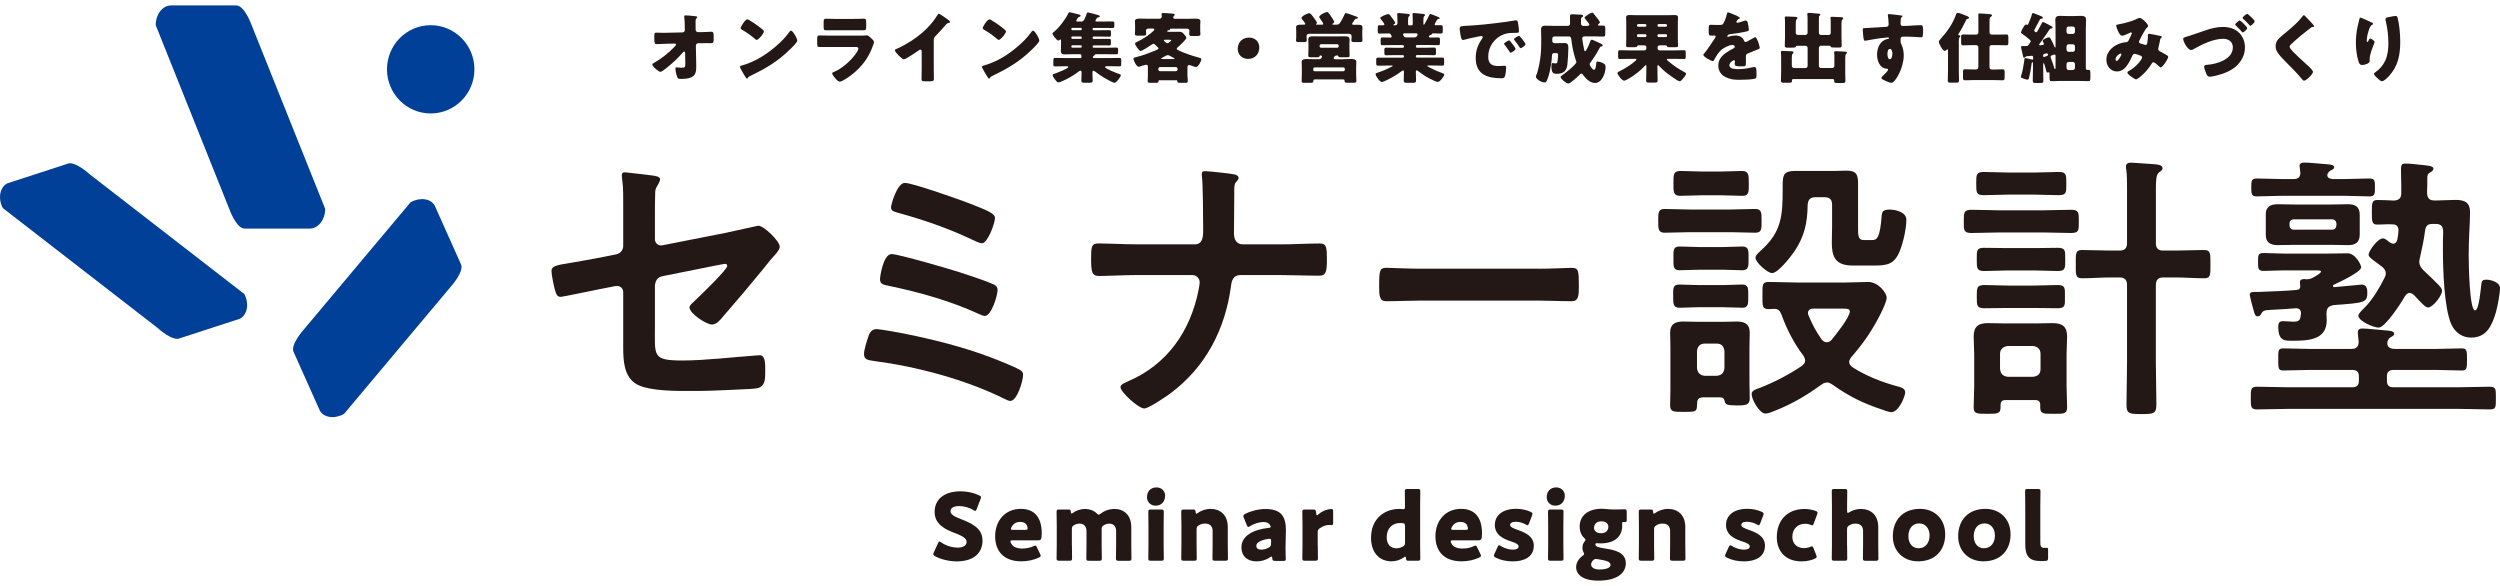
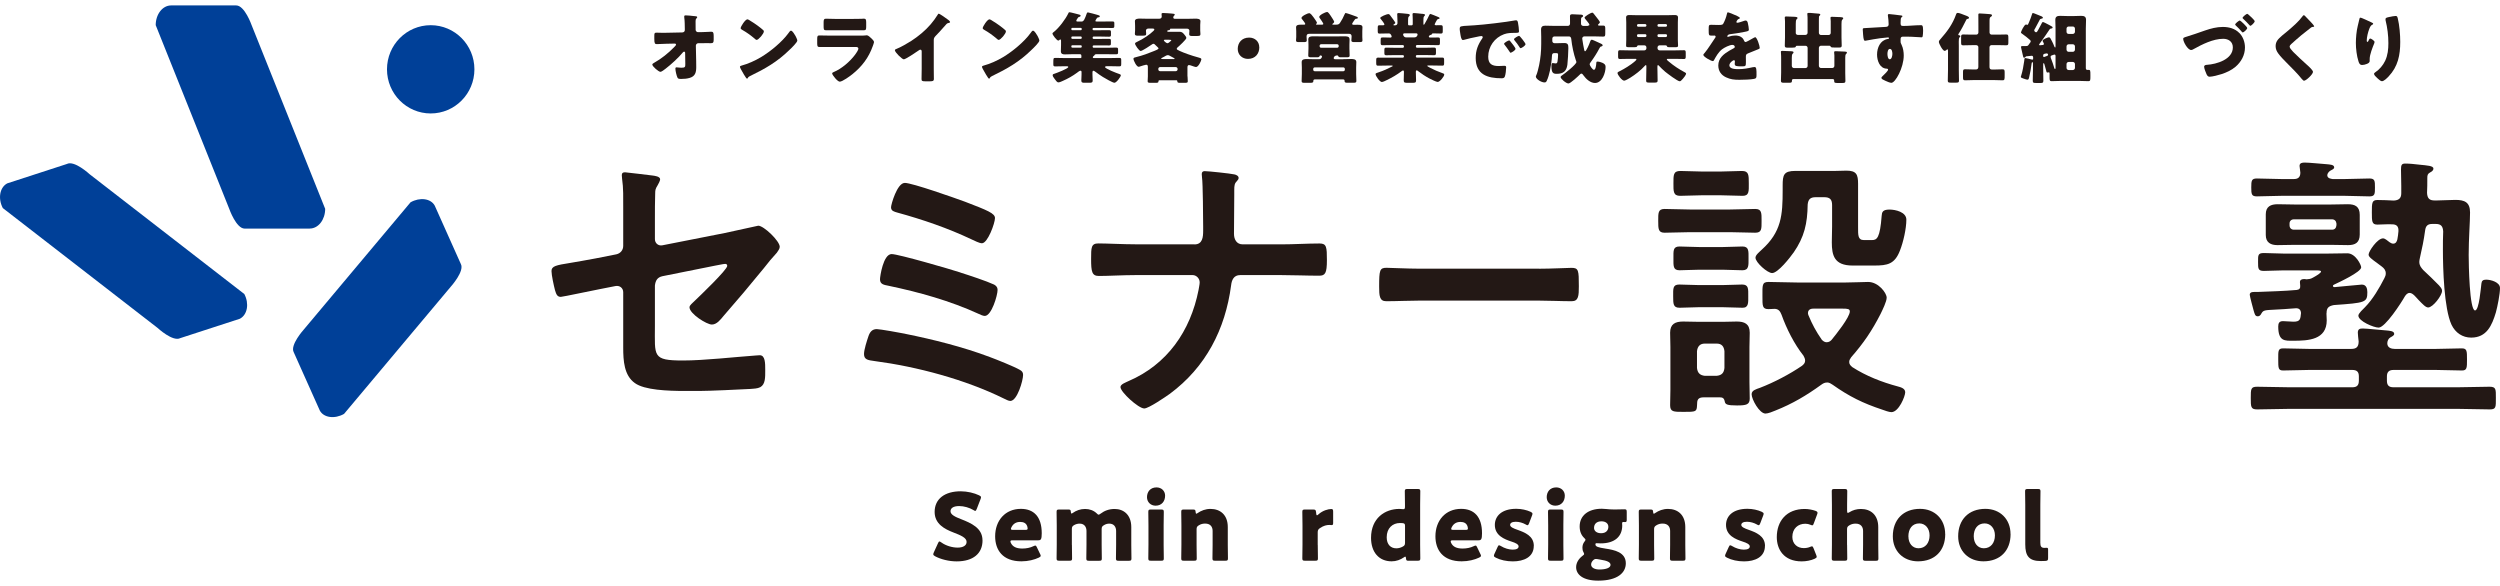
<svg xmlns="http://www.w3.org/2000/svg" width="273" height="64" viewBox="0 0 273 64" fill="none">
  <path d="M26.2 34.805L19.693 36.921C18.873 37.358 17.211 35.812 17.211 35.812L0.308 22.722C-0.244 21.673 -0.03 20.462 0.789 20.024L7.296 17.909C8.115 17.471 9.778 19.018 9.778 19.018L26.68 32.108C27.233 33.157 27.019 34.367 26.2 34.805Z" fill="#004098" />
  <path d="M33.829 24.963H26.716C25.79 24.963 25.036 22.812 25.036 22.812L17.003 2.745C17.003 1.558 17.751 0.593 18.683 0.593H25.796C26.722 0.593 27.476 2.745 27.476 2.745L35.509 22.806C35.509 23.992 34.761 24.957 33.829 24.957V24.963Z" fill="#004098" />
  <path d="M34.927 44.839L32.077 38.467C31.644 37.688 33.158 36.004 33.158 36.004L44.83 22.092C45.857 21.511 47.044 21.673 47.472 22.452L50.322 28.823C50.755 29.602 49.241 31.287 49.241 31.287L37.569 45.198C36.542 45.78 35.354 45.618 34.927 44.839Z" fill="#004098" />
  <path d="M47.032 12.389C49.669 12.389 51.806 10.231 51.806 7.57C51.806 4.908 49.669 2.751 47.032 2.751C44.396 2.751 42.259 4.908 42.259 7.57C42.259 10.231 44.396 12.389 47.032 12.389Z" fill="#004098" />
  <path d="M74.527 3.536C74.675 3.536 74.782 3.428 74.782 3.284V3.152C74.776 2.775 74.776 2.277 74.722 1.912C74.722 1.87 74.717 1.834 74.717 1.804C74.717 1.702 74.782 1.678 74.865 1.678C75.049 1.678 75.589 1.726 75.779 1.756C75.815 1.762 75.845 1.762 75.88 1.762C76.04 1.78 76.135 1.786 76.135 1.882C76.135 1.929 76.094 1.971 76.058 2.001C75.957 2.109 75.957 2.211 75.957 2.343C75.957 2.619 75.957 2.889 75.963 3.158V3.26C75.963 3.392 76.088 3.512 76.219 3.512H76.504C76.794 3.512 77.56 3.464 77.667 3.464C77.869 3.464 77.934 3.548 77.934 3.919V4.345C77.934 4.639 77.869 4.717 77.626 4.717C77.501 4.717 77.37 4.711 77.246 4.711C77.002 4.711 76.771 4.717 76.539 4.717H76.254C76.112 4.717 75.987 4.842 75.987 4.986L76.023 6.677C76.029 6.892 76.029 7.114 76.029 7.33C76.029 7.923 75.91 8.337 75.298 8.511C75.013 8.595 74.711 8.618 74.42 8.618H74.36C74.194 8.618 74.034 8.613 73.98 8.475C73.879 8.259 73.755 7.743 73.755 7.504C73.755 7.42 73.773 7.354 73.874 7.354C73.909 7.354 74.016 7.36 74.058 7.372C74.164 7.39 74.283 7.396 74.396 7.396C74.817 7.396 74.835 7.312 74.835 7L74.817 5.759C74.817 5.694 74.776 5.64 74.711 5.64C74.645 5.64 74.61 5.676 74.568 5.724C74.111 6.287 73.262 7.06 72.68 7.504C72.561 7.594 72.247 7.845 72.122 7.845C71.92 7.845 71.232 7.252 71.232 7.048C71.232 6.97 71.35 6.904 71.422 6.862C72.205 6.425 72.971 5.813 73.594 5.172C73.654 5.112 73.826 4.944 73.826 4.878C73.826 4.836 73.784 4.759 73.701 4.759L72.805 4.777C72.52 4.783 71.849 4.818 71.724 4.818C71.511 4.818 71.451 4.741 71.451 4.231V3.919C71.451 3.626 71.475 3.566 71.707 3.566C71.92 3.566 72.14 3.584 72.354 3.584C72.496 3.584 72.639 3.578 72.775 3.578L74.515 3.542L74.527 3.536Z" fill="#231815" />
  <path d="M86.876 3.943C86.876 3.943 86.899 4.003 86.923 4.033C86.982 4.159 87.066 4.333 87.066 4.429C87.066 4.633 86.395 5.274 86.216 5.442C84.875 6.76 83.539 7.516 81.877 8.319C81.71 8.403 81.716 8.421 81.651 8.535C81.645 8.559 81.615 8.583 81.586 8.583C81.52 8.583 81.467 8.505 81.437 8.451C81.295 8.241 81.164 8.025 81.045 7.803C80.986 7.701 80.802 7.39 80.802 7.3C80.802 7.222 80.891 7.18 80.962 7.168C81.704 6.964 82.429 6.641 83.094 6.245C84.115 5.634 85.397 4.585 86.098 3.62C86.116 3.596 86.133 3.578 86.145 3.554C86.222 3.446 86.288 3.35 86.377 3.35C86.543 3.35 86.798 3.806 86.876 3.937V3.943ZM81.871 2.229C82.541 2.631 83.058 3.032 83.337 3.284C83.385 3.326 83.414 3.368 83.414 3.434C83.414 3.68 82.826 4.357 82.631 4.357C82.553 4.357 82.47 4.279 82.423 4.231C81.942 3.829 81.574 3.56 81.028 3.248C80.962 3.206 80.879 3.158 80.879 3.074C80.879 2.906 81.378 2.109 81.621 2.109C81.663 2.109 81.764 2.157 81.877 2.229H81.871Z" fill="#231815" />
  <path d="M93.935 3.889C94.148 3.889 94.374 3.889 94.481 3.871C94.54 3.865 94.611 3.853 94.671 3.853C94.801 3.853 95.08 4.111 95.193 4.225C95.294 4.327 95.443 4.471 95.443 4.603C95.443 4.681 95.336 4.938 95.312 5.022C94.861 6.299 94.124 7.264 93.086 8.097C92.842 8.301 91.987 8.918 91.702 8.918C91.453 8.918 90.871 8.181 90.871 8.019C90.871 7.941 90.978 7.893 91.037 7.869C91.904 7.51 92.801 6.736 93.365 5.987C93.466 5.855 93.733 5.478 93.733 5.316C93.733 5.148 93.567 5.13 93.466 5.13H90.628C90.254 5.13 89.885 5.136 89.523 5.136C89.274 5.136 89.238 5.058 89.238 4.735V4.255C89.238 3.919 89.286 3.871 89.506 3.871C89.885 3.871 90.271 3.889 90.651 3.889H93.929H93.935ZM93.228 2.061C93.483 2.061 93.751 2.061 94.018 2.055C94.124 2.055 94.231 2.037 94.344 2.037C94.552 2.037 94.588 2.157 94.588 2.457V2.853C94.588 3.194 94.582 3.308 94.32 3.308C93.952 3.308 93.59 3.302 93.228 3.302H91.293C90.936 3.302 90.568 3.308 90.206 3.308C89.957 3.308 89.939 3.2 89.939 2.882V2.421C89.939 2.145 89.987 2.043 90.182 2.043C90.432 2.043 90.889 2.067 91.299 2.067H93.234L93.228 2.061Z" fill="#231815" />
  <path d="M101.967 7.468C101.967 7.695 101.973 7.923 101.973 8.145C101.973 8.295 101.979 8.457 101.979 8.612C101.979 8.87 101.837 8.882 101.421 8.882H101.083C100.691 8.882 100.632 8.834 100.632 8.636C100.632 8.259 100.649 7.881 100.649 7.504V5.634C100.649 5.508 100.608 5.424 100.501 5.424C100.424 5.424 100.317 5.508 100.257 5.55C100.032 5.712 98.886 6.479 98.696 6.479C98.506 6.479 97.722 5.706 97.722 5.49C97.722 5.4 97.823 5.364 97.895 5.34C98.334 5.172 99.106 4.729 99.515 4.465C100.269 3.979 101.047 3.338 101.635 2.649C101.878 2.373 102.211 1.917 102.401 1.6C102.419 1.558 102.448 1.498 102.508 1.498C102.632 1.498 103.333 2.007 103.582 2.193C103.683 2.271 103.748 2.355 103.748 2.403C103.748 2.463 103.689 2.481 103.642 2.493C103.523 2.517 103.434 2.541 103.345 2.637C103.143 2.841 102.781 3.302 102.157 3.937C102.027 4.081 101.967 4.183 101.967 4.363V7.45V7.468Z" fill="#231815" />
  <path d="M113.307 3.943C113.307 3.943 113.331 4.003 113.354 4.033C113.414 4.159 113.497 4.333 113.497 4.429C113.497 4.633 112.826 5.274 112.648 5.442C111.306 6.76 109.97 7.516 108.308 8.319C108.142 8.403 108.148 8.421 108.082 8.535C108.076 8.559 108.047 8.583 108.017 8.583C107.952 8.583 107.898 8.505 107.869 8.451C107.726 8.241 107.596 8.025 107.477 7.803C107.417 7.701 107.233 7.39 107.233 7.3C107.233 7.222 107.322 7.18 107.394 7.168C108.136 6.964 108.86 6.641 109.525 6.245C110.546 5.634 111.829 4.585 112.529 3.62C112.547 3.596 112.565 3.578 112.577 3.554C112.654 3.446 112.719 3.35 112.808 3.35C112.974 3.35 113.23 3.806 113.307 3.937V3.943ZM108.302 2.229C108.973 2.631 109.489 3.032 109.768 3.284C109.816 3.326 109.846 3.368 109.846 3.434C109.846 3.68 109.258 4.357 109.062 4.357C108.985 4.357 108.902 4.279 108.854 4.231C108.373 3.829 108.005 3.56 107.459 3.248C107.394 3.206 107.311 3.158 107.311 3.074C107.311 2.906 107.809 2.109 108.053 2.109C108.094 2.109 108.195 2.157 108.308 2.229H108.302Z" fill="#231815" />
  <path d="M119.6 2.265C119.6 2.331 119.689 2.349 119.743 2.349H120.526C120.835 2.349 121.15 2.343 121.458 2.343C121.648 2.343 121.684 2.379 121.684 2.535V2.823C121.684 3.014 121.66 3.056 121.452 3.056C121.144 3.056 120.835 3.05 120.532 3.05H119.416C119.357 3.05 119.309 3.092 119.309 3.152V3.2C119.309 3.26 119.357 3.302 119.416 3.302H120.158C120.467 3.302 120.776 3.296 121.09 3.296C121.292 3.296 121.316 3.338 121.316 3.512V3.823C121.316 3.973 121.274 4.009 121.084 4.009C120.776 4.009 120.467 3.991 120.164 3.991H119.422C119.357 3.991 119.315 4.051 119.315 4.093V4.141C119.315 4.201 119.363 4.249 119.422 4.249H120.152C120.461 4.249 120.776 4.243 121.084 4.243C121.274 4.243 121.31 4.279 121.31 4.447V4.735C121.31 4.92 121.286 4.962 121.096 4.962C120.782 4.962 120.473 4.956 120.158 4.956H119.428C119.369 4.956 119.321 4.998 119.321 5.058V5.106C119.321 5.166 119.369 5.214 119.428 5.214H120.936C121.245 5.214 121.553 5.196 121.862 5.196C122.064 5.196 122.094 5.238 122.094 5.424V5.723C122.094 5.873 122.058 5.927 121.886 5.927C121.571 5.927 121.257 5.921 120.936 5.921H119.695C119.63 5.921 119.565 5.939 119.535 6.005C119.519 6.037 119.479 6.077 119.416 6.125C119.375 6.149 119.333 6.203 119.333 6.257C119.333 6.305 119.375 6.341 119.422 6.341H121.209C121.547 6.341 121.88 6.323 122.212 6.323C122.42 6.323 122.438 6.383 122.438 6.581V6.976C122.438 7.186 122.42 7.246 122.224 7.246C121.886 7.246 121.553 7.228 121.209 7.228H120.853C120.805 7.228 120.669 7.246 120.669 7.318C120.669 7.504 121.993 8.007 122.206 8.073C122.272 8.097 122.396 8.133 122.396 8.223C122.396 8.373 121.921 9.038 121.696 9.038C121.506 9.038 120.633 8.529 120.431 8.403C120.158 8.229 119.891 8.049 119.636 7.851C119.576 7.809 119.464 7.725 119.404 7.725C119.327 7.725 119.297 7.803 119.297 7.869V8.157C119.297 8.373 119.321 8.583 119.321 8.792C119.321 9.02 119.214 9.038 118.911 9.038H118.454C118.199 9.038 118.08 9.02 118.08 8.792C118.08 8.648 118.104 8.409 118.104 8.157V7.863C118.104 7.785 118.068 7.719 117.985 7.719C117.884 7.719 117.688 7.887 117.605 7.947C117.124 8.301 116.608 8.594 116.068 8.828C115.943 8.888 115.711 8.996 115.575 8.996C115.426 8.996 115.29 8.786 115.159 8.612C115.052 8.469 114.951 8.325 114.951 8.217C114.951 8.097 115.052 8.073 115.165 8.043C115.355 7.983 116.655 7.492 116.655 7.318C116.655 7.252 116.572 7.234 116.525 7.234H116.252C115.913 7.234 115.581 7.252 115.236 7.252C115.035 7.252 115.023 7.192 115.023 6.982V6.778C115.023 6.365 115.041 6.323 115.248 6.323C115.581 6.323 115.913 6.341 116.252 6.341H118.009C118.074 6.341 118.092 6.293 118.092 6.221C118.092 6.197 118.092 6.143 118.086 6.089C118.08 6.011 118.068 5.921 117.938 5.921H117.029C116.78 5.921 116.531 5.939 116.281 5.939C116.032 5.939 115.848 5.891 115.848 5.586C115.848 5.376 115.866 5.148 115.866 4.914V4.435C115.866 4.393 115.848 4.309 115.789 4.309C115.741 4.309 115.729 4.327 115.664 4.387C115.622 4.423 115.581 4.429 115.557 4.429C115.415 4.429 114.928 3.823 114.928 3.656C114.928 3.596 115.046 3.512 115.088 3.482C115.646 3.038 116.353 2.103 116.661 1.456C116.685 1.396 116.709 1.336 116.786 1.336C116.905 1.336 117.659 1.546 117.837 1.588C117.902 1.606 118.003 1.63 118.003 1.72C118.003 1.786 117.926 1.822 117.872 1.84C117.73 1.882 117.712 1.917 117.641 2.043C117.617 2.085 117.599 2.109 117.582 2.133C117.558 2.175 117.534 2.217 117.534 2.265C117.534 2.343 117.617 2.355 117.682 2.355H118.104C118.353 2.355 118.454 2.085 118.686 1.438C118.71 1.372 118.745 1.354 118.805 1.354C118.87 1.354 119.796 1.606 119.903 1.642C120.028 1.684 120.093 1.702 120.093 1.786C120.093 1.864 120.034 1.888 119.968 1.888C119.891 1.894 119.844 1.911 119.802 1.953C119.796 1.959 119.784 1.977 119.766 2.001C119.707 2.085 119.624 2.217 119.624 2.271L119.6 2.265ZM116.988 3.194C116.988 3.254 117.029 3.296 117.095 3.296H118.027C118.086 3.296 118.128 3.254 118.128 3.194V3.146C118.128 3.086 118.086 3.044 118.027 3.044H117.095C117.029 3.044 116.988 3.086 116.988 3.146V3.194ZM116.988 4.135C116.988 4.195 117.029 4.243 117.095 4.243H118.027C118.086 4.243 118.128 4.195 118.128 4.135V4.087C118.128 4.045 118.086 3.985 118.027 3.985H117.095C117.029 3.985 116.994 4.027 116.988 4.087V4.135ZM116.988 5.094C116.988 5.154 117.029 5.202 117.095 5.202H118.027C118.086 5.202 118.128 5.154 118.128 5.094V5.046C118.128 4.986 118.08 4.944 118.027 4.944H117.095C117.029 4.944 116.988 4.986 116.988 5.046V5.094Z" fill="#231815" />
  <path d="M129.681 8.343C129.681 8.553 129.705 8.81 129.705 8.882C129.705 9.026 129.622 9.044 129.366 9.044H128.85C128.624 9.044 128.565 9.008 128.565 8.87C128.565 8.822 128.541 8.762 128.458 8.762H126.635C126.535 8.762 126.505 8.804 126.505 8.894C126.505 9.026 126.404 9.044 126.19 9.044H125.697C125.412 9.044 125.323 9.026 125.323 8.882C125.323 8.816 125.347 8.553 125.347 8.343V7.378C125.347 7.21 125.347 7.066 125.163 7.066C125.086 7.066 124.605 7.216 124.504 7.252C124.463 7.27 124.385 7.294 124.338 7.294C124.112 7.294 123.774 6.617 123.774 6.413C123.774 6.287 123.904 6.281 124.1 6.227C124.765 6.065 125.412 5.825 126.048 5.562C126.137 5.526 126.511 5.388 126.511 5.286C126.511 5.238 126.463 5.196 126.362 5.1C126.315 5.058 126.255 4.998 126.178 4.926C126.119 4.86 126.048 4.782 125.953 4.782C125.905 4.782 125.852 4.806 125.81 4.842C125.638 4.968 124.724 5.568 124.563 5.568C124.379 5.568 123.946 4.902 123.946 4.771C123.946 4.663 124.065 4.621 124.136 4.585C124.878 4.243 125.531 3.788 125.965 3.368C126.024 3.308 126.054 3.26 126.054 3.224C126.054 3.134 125.965 3.116 125.852 3.116H125.412C125.205 3.116 125.139 3.248 125.139 3.35C125.139 3.44 125.163 3.626 125.163 3.704C125.163 3.877 125.044 3.895 124.712 3.895H124.237C124.077 3.895 123.928 3.877 123.928 3.71C123.928 3.542 123.952 3.416 123.952 3.29V2.811C123.952 2.625 123.934 2.451 123.934 2.307C123.934 2.037 124.29 2.031 124.474 2.031C124.801 2.031 125.116 2.049 125.43 2.049H126.576C126.802 2.049 126.861 1.906 126.861 1.822C126.861 1.786 126.843 1.612 126.843 1.528C126.843 1.426 126.932 1.42 127.009 1.42C127.235 1.42 127.722 1.462 127.959 1.48C128.161 1.498 128.286 1.504 128.286 1.606C128.286 1.648 128.238 1.684 128.197 1.726C128.155 1.768 128.12 1.834 128.12 1.894C128.12 2.019 128.209 2.055 128.31 2.055H129.592C129.907 2.055 130.221 2.037 130.542 2.037C130.732 2.037 131.088 2.043 131.088 2.307C131.088 2.457 131.064 2.565 131.064 2.727V3.326C131.064 3.452 131.088 3.638 131.088 3.74C131.088 3.913 130.958 3.931 130.637 3.931H130.186C130.014 3.931 129.859 3.913 129.859 3.746C129.859 3.656 129.883 3.47 129.883 3.362C129.883 3.26 129.818 3.128 129.61 3.128H127.87C127.787 3.128 127.781 3.128 127.769 3.194C127.763 3.278 127.668 3.302 127.603 3.302C127.556 3.302 127.461 3.326 127.461 3.392C127.461 3.476 127.55 3.476 127.633 3.476H128.399C128.541 3.476 128.672 3.47 128.814 3.47C129.046 3.47 129.165 3.572 129.307 3.746C129.384 3.835 129.55 4.033 129.55 4.147C129.55 4.309 128.743 5.052 128.589 5.178C128.541 5.22 128.5 5.262 128.5 5.322C128.5 5.412 128.577 5.448 128.85 5.574C129.248 5.759 130.055 6.059 130.904 6.287C130.993 6.311 131.189 6.347 131.189 6.479C131.189 6.623 130.874 7.318 130.607 7.318C130.5 7.318 130.168 7.192 130.043 7.15C129.996 7.132 129.913 7.108 129.841 7.108C129.669 7.108 129.669 7.276 129.669 7.408V8.349L129.681 8.343ZM128.393 7.773C128.5 7.773 128.595 7.683 128.595 7.57V7.528C128.595 7.42 128.506 7.324 128.393 7.324H126.689C126.57 7.324 126.487 7.414 126.487 7.528V7.57C126.487 7.689 126.57 7.773 126.689 7.773H128.393ZM128.108 6.455C128.215 6.455 128.268 6.455 128.268 6.407C128.268 6.371 128.209 6.347 128.179 6.329C128.013 6.245 127.847 6.155 127.68 6.059C127.633 6.035 127.573 6.023 127.514 6.023C127.413 6.023 127.271 6.107 127.116 6.197C127.033 6.239 126.95 6.287 126.867 6.329C126.831 6.347 126.802 6.365 126.802 6.389C126.802 6.449 126.867 6.449 126.986 6.449H128.12L128.108 6.455ZM127.241 4.333C127.164 4.333 127.093 4.351 127.093 4.411C127.093 4.489 127.383 4.723 127.484 4.723C127.573 4.723 127.716 4.603 127.858 4.471C127.876 4.453 127.906 4.429 127.906 4.405C127.906 4.345 127.74 4.339 127.591 4.339H127.241V4.333Z" fill="#231815" />
  <path d="M137.518 5.16C137.518 5.873 137.067 6.431 136.277 6.431C135.648 6.431 135.161 5.987 135.161 5.34C135.161 4.693 135.583 4.105 136.408 4.105C137.037 4.105 137.512 4.531 137.512 5.16H137.518Z" fill="#231815" />
  <path d="M146.993 1.432C147.083 1.432 147.943 1.744 148.098 1.804C148.222 1.846 148.27 1.864 148.27 1.935C148.27 2.025 148.211 2.043 148.139 2.043C148.068 2.043 148.015 2.049 147.967 2.109C147.908 2.187 147.652 2.535 147.652 2.607C147.652 2.691 147.753 2.709 147.819 2.709C147.949 2.709 148.086 2.703 148.216 2.703C148.507 2.703 148.781 2.703 148.781 2.978C148.781 3.062 148.763 3.212 148.763 3.404V4.027C148.763 4.195 148.781 4.321 148.781 4.411C148.781 4.579 148.68 4.597 148.43 4.597H147.949C147.682 4.597 147.569 4.579 147.569 4.411C147.569 4.327 147.593 4.165 147.593 4.027V3.943C147.593 3.782 147.486 3.692 147.326 3.692H142.986C142.784 3.692 142.677 3.752 142.677 3.967V4.027C142.677 4.177 142.701 4.303 142.701 4.411C142.701 4.579 142.582 4.597 142.345 4.597H141.882C141.632 4.597 141.526 4.579 141.526 4.411C141.526 4.327 141.549 4.165 141.549 4.027V3.404C141.549 3.2 141.531 3.068 141.531 2.984C141.531 2.727 141.781 2.697 141.995 2.697H142.41C142.487 2.697 142.535 2.655 142.535 2.607C142.535 2.529 142.244 2.163 142.179 2.085C142.137 2.037 142.119 2.007 142.119 1.965C142.119 1.75 142.82 1.438 142.956 1.438C143.117 1.438 143.33 1.738 143.419 1.864C143.437 1.888 143.461 1.923 143.497 1.971C143.627 2.157 143.811 2.415 143.811 2.481C143.811 2.523 143.793 2.559 143.728 2.613C143.71 2.631 143.71 2.637 143.71 2.649C143.71 2.697 143.776 2.697 143.841 2.697H144.334C144.411 2.697 144.506 2.691 144.506 2.595C144.506 2.535 144.191 2.073 144.126 1.989C144.09 1.947 144.061 1.899 144.061 1.846C144.061 1.636 144.767 1.306 144.916 1.306C145.046 1.306 145.248 1.624 145.325 1.744C145.39 1.846 145.693 2.295 145.693 2.373C145.693 2.451 145.604 2.541 145.545 2.583C145.503 2.607 145.485 2.619 145.485 2.643C145.485 2.691 145.551 2.691 145.592 2.691H145.931C146.103 2.691 146.222 2.655 146.323 2.505C146.53 2.193 146.679 1.917 146.827 1.57C146.863 1.492 146.904 1.408 146.988 1.408L146.993 1.432ZM146.703 6.461C146.976 6.461 147.261 6.443 147.534 6.443C147.783 6.443 148.11 6.449 148.11 6.778C148.11 6.964 148.092 7.15 148.092 7.366V8.073C148.092 8.349 148.116 8.744 148.116 8.852C148.116 9.02 148.015 9.038 147.747 9.038H147.207C146.922 9.038 146.827 9.02 146.827 8.846V8.804C146.827 8.714 146.762 8.672 146.667 8.672H143.58C143.491 8.672 143.419 8.72 143.419 8.816V8.852C143.419 9.026 143.318 9.044 143.028 9.044H142.493C142.226 9.044 142.137 9.026 142.137 8.858C142.137 8.69 142.161 8.379 142.161 8.079V7.372C142.161 7.18 142.143 6.976 142.143 6.784C142.143 6.455 142.469 6.449 142.707 6.449C142.992 6.449 143.265 6.467 143.544 6.467H144.007C144.215 6.467 144.257 6.407 144.322 6.293C144.357 6.233 144.363 6.215 144.363 6.185C144.363 6.095 144.28 6.053 144.197 6.053C144.15 6.053 144.108 6.077 144.096 6.131C144.072 6.239 143.966 6.257 143.758 6.257H143.218C142.962 6.257 142.861 6.239 142.861 6.071C142.861 5.921 142.885 5.574 142.885 5.298V4.884C142.885 4.693 142.867 4.501 142.867 4.303C142.867 3.967 143.164 3.967 143.413 3.967C143.687 3.967 143.954 3.973 144.221 3.973H146.02C146.287 3.973 146.554 3.967 146.827 3.967C147.077 3.967 147.373 3.967 147.373 4.303C147.373 4.477 147.356 4.675 147.356 4.884V5.298C147.356 5.568 147.379 5.945 147.379 6.071C147.379 6.239 147.29 6.257 147.005 6.257H146.465C146.275 6.257 146.168 6.239 146.139 6.131C146.133 6.083 146.079 6.053 146.038 6.053C145.699 6.053 145.64 6.287 145.64 6.347C145.64 6.467 145.765 6.473 145.848 6.473H146.679L146.703 6.461ZM143.402 7.606C143.402 7.707 143.479 7.779 143.568 7.779H146.697C146.786 7.779 146.857 7.701 146.857 7.612V7.528C146.857 7.438 146.792 7.36 146.697 7.36H143.568C143.479 7.36 143.402 7.438 143.402 7.528V7.606ZM144.102 5.052C144.108 5.142 144.167 5.214 144.262 5.214H146.026C146.115 5.214 146.186 5.136 146.186 5.052V4.992C146.186 4.908 146.121 4.83 146.026 4.83H144.262C144.173 4.83 144.102 4.908 144.102 4.992V5.052Z" fill="#231815" />
  <path d="M156.166 1.516C156.243 1.516 156.89 1.786 157.003 1.834C157.068 1.858 157.205 1.912 157.205 1.977C157.205 2.055 157.122 2.067 157.086 2.067C157.009 2.085 156.962 2.103 156.92 2.169C156.878 2.235 156.665 2.613 156.665 2.655C156.665 2.721 156.724 2.757 156.789 2.757C156.973 2.757 157.163 2.751 157.347 2.751C157.531 2.751 157.549 2.829 157.549 3.044V3.374C157.549 3.584 157.531 3.662 157.359 3.662C157.068 3.662 156.772 3.644 156.481 3.644C156.38 3.644 156.38 3.704 156.374 3.728C156.356 3.77 156.285 3.788 156.243 3.806C156.16 3.824 156.113 3.847 156.053 3.925C156.035 3.949 156.029 3.973 156.029 3.991C156.029 4.051 156.077 4.099 156.154 4.099H156.451C156.653 4.099 156.849 4.093 157.057 4.093C157.223 4.093 157.241 4.171 157.241 4.345V4.657C157.241 4.848 157.223 4.932 157.051 4.932C156.682 4.932 156.32 4.914 155.952 4.914H154.747C154.67 4.914 154.616 4.974 154.616 5.046V5.082C154.616 5.16 154.676 5.214 154.747 5.214H155.62C155.946 5.214 156.267 5.196 156.593 5.196C156.795 5.196 156.807 5.274 156.807 5.472V5.759C156.807 5.945 156.789 6.029 156.605 6.029C156.273 6.029 155.946 6.011 155.614 6.011H154.741C154.664 6.011 154.61 6.071 154.61 6.143V6.161C154.61 6.239 154.67 6.293 154.741 6.293H156.338C156.73 6.293 157.11 6.287 157.496 6.287C157.68 6.287 157.698 6.365 157.698 6.581V6.85C157.698 7.12 157.674 7.168 157.496 7.168C157.116 7.168 156.724 7.15 156.338 7.15H155.982C155.905 7.15 155.857 7.15 155.857 7.198C155.857 7.234 156.023 7.33 156.19 7.414C156.611 7.63 157.045 7.827 157.502 7.983C157.626 8.025 157.71 8.049 157.71 8.145C157.71 8.355 157.229 8.948 156.997 8.948C156.837 8.948 156.249 8.648 156.083 8.565C155.644 8.331 155.252 8.067 154.86 7.767C154.818 7.731 154.759 7.683 154.711 7.683C154.622 7.683 154.61 7.773 154.61 7.851C154.61 8.163 154.634 8.463 154.634 8.774C154.634 9.02 154.545 9.044 154.236 9.044H153.702C153.393 9.044 153.287 9.02 153.287 8.786C153.287 8.469 153.31 8.151 153.31 7.821C153.31 7.761 153.275 7.695 153.209 7.695C153.162 7.695 153.091 7.743 153.061 7.773C152.527 8.169 152.028 8.463 151.44 8.744C151.31 8.81 151.025 8.954 150.894 8.954C150.68 8.954 150.211 8.307 150.211 8.091C150.211 8.001 150.318 7.971 150.52 7.905C151.108 7.713 151.494 7.528 152.04 7.252C152.075 7.234 152.081 7.216 152.081 7.204C152.081 7.156 152.022 7.156 151.957 7.156H151.642C151.262 7.156 150.87 7.174 150.484 7.174C150.3 7.174 150.282 7.108 150.282 6.838V6.587C150.282 6.371 150.3 6.293 150.484 6.293C150.864 6.293 151.25 6.299 151.642 6.299H153.18C153.257 6.299 153.31 6.239 153.31 6.167V6.149C153.31 6.071 153.251 6.017 153.18 6.017H152.354C152.028 6.017 151.707 6.035 151.375 6.035C151.191 6.035 151.173 5.957 151.173 5.765V5.472C151.173 5.268 151.191 5.202 151.381 5.202C151.707 5.202 152.028 5.22 152.354 5.22H153.18C153.257 5.22 153.31 5.16 153.31 5.088V5.052C153.31 4.974 153.251 4.92 153.18 4.92H152.058C151.689 4.92 151.327 4.938 150.959 4.938C150.787 4.938 150.769 4.848 150.769 4.651V4.417C150.769 4.129 150.769 4.087 151.054 4.087C151.215 4.087 151.452 4.105 151.826 4.105C151.903 4.105 151.969 4.069 151.969 3.985C151.969 3.949 151.945 3.895 151.921 3.841C151.844 3.698 151.79 3.65 151.63 3.65C151.298 3.65 150.965 3.668 150.633 3.668C150.466 3.668 150.449 3.584 150.449 3.374V3.044C150.449 2.835 150.466 2.757 150.639 2.757C150.763 2.757 150.882 2.763 150.995 2.763C151.072 2.763 151.179 2.757 151.179 2.655C151.179 2.571 150.829 2.133 150.757 2.043C150.74 2.025 150.716 1.995 150.716 1.965C150.716 1.84 151.399 1.54 151.612 1.54C151.701 1.54 151.719 1.564 151.814 1.684C151.832 1.708 151.856 1.744 151.879 1.774C151.945 1.858 152.372 2.427 152.372 2.493C152.372 2.553 152.271 2.619 152.224 2.643C152.2 2.661 152.164 2.679 152.164 2.721C152.164 2.769 152.224 2.769 152.254 2.769H152.331C152.538 2.769 152.604 2.625 152.604 2.535V2.307C152.604 2.097 152.598 1.852 152.58 1.642C152.574 1.618 152.574 1.582 152.574 1.558C152.574 1.45 152.633 1.426 152.734 1.426C152.883 1.426 153.488 1.486 153.625 1.504C153.874 1.528 153.951 1.552 153.951 1.654C153.951 1.696 153.928 1.738 153.851 1.798C153.767 1.864 153.761 2.043 153.761 2.241V2.661C153.761 2.721 153.809 2.769 153.868 2.769H154.141C154.219 2.769 154.272 2.709 154.272 2.637V2.169C154.272 1.84 154.248 1.63 154.248 1.558C154.248 1.45 154.308 1.426 154.409 1.426C154.527 1.426 155.08 1.486 155.234 1.504C155.269 1.504 155.299 1.51 155.335 1.51C155.501 1.528 155.608 1.534 155.608 1.642C155.608 1.702 155.566 1.726 155.519 1.774C155.442 1.84 155.436 2.019 155.436 2.211V2.559C155.436 2.637 155.436 2.703 155.483 2.703C155.507 2.703 155.525 2.679 155.566 2.613C155.691 2.409 155.988 1.864 156.089 1.624C156.113 1.582 156.13 1.534 156.19 1.534L156.166 1.516ZM153.453 3.638C153.322 3.638 153.221 3.638 153.221 3.77C153.221 3.818 153.227 3.847 153.287 3.943C153.364 4.069 153.488 4.087 153.625 4.087H154.397C154.652 4.087 154.705 3.997 154.777 3.871C154.795 3.836 154.8 3.812 154.8 3.77C154.8 3.644 154.682 3.638 154.593 3.638H153.447H153.453Z" fill="#231815" />
  <path d="M159.408 3.116C159.408 2.859 159.497 2.847 160.411 2.799C160.577 2.793 160.767 2.781 160.999 2.763C162.05 2.697 164.46 2.415 165.475 2.223C165.511 2.217 165.535 2.217 165.558 2.217C165.707 2.217 165.731 2.337 165.766 2.493C165.814 2.709 165.873 3.206 165.873 3.422C165.873 3.584 165.784 3.584 165.422 3.59C164.983 3.596 164.656 3.59 164.235 3.74C163.213 4.111 162.513 5.082 162.513 6.191C162.513 6.988 162.928 7.21 163.659 7.21C163.866 7.21 164.14 7.186 164.258 7.186C164.419 7.186 164.472 7.21 164.472 7.372C164.472 7.618 164.413 8.139 164.33 8.355C164.264 8.523 164.145 8.547 163.973 8.547C162.436 8.547 161.147 8.145 161.147 6.329C161.147 5.49 161.397 4.866 161.866 4.189C161.889 4.147 161.913 4.111 161.913 4.063C161.913 3.985 161.854 3.937 161.765 3.937C161.658 3.937 161.432 3.985 161.314 4.015C160.874 4.099 160.298 4.225 159.865 4.351C159.829 4.357 159.782 4.369 159.746 4.369C159.574 4.369 159.515 3.991 159.473 3.734C159.431 3.446 159.396 3.29 159.396 3.122L159.408 3.116ZM164.929 4.513C165.036 4.639 165.493 5.208 165.493 5.334C165.493 5.502 165.042 5.759 164.959 5.759C164.917 5.759 164.899 5.736 164.793 5.568C164.632 5.322 164.466 5.106 164.288 4.872C164.252 4.83 164.246 4.806 164.246 4.783C164.246 4.663 164.709 4.411 164.804 4.411C164.846 4.411 164.894 4.471 164.929 4.513ZM166.586 4.824C166.586 4.992 166.146 5.262 166.051 5.262C165.992 5.262 165.95 5.184 165.927 5.142C165.766 4.884 165.588 4.645 165.392 4.411C165.368 4.375 165.327 4.327 165.327 4.285C165.327 4.177 165.784 3.913 165.885 3.913C165.974 3.913 166.586 4.711 166.586 4.818V4.824Z" fill="#231815" />
  <path d="M173.401 2.799C173.466 2.799 173.561 2.793 173.561 2.709C173.561 2.625 173.472 2.523 173.371 2.391C173.223 2.187 173.033 2.013 173.033 1.929C173.033 1.798 173.704 1.384 173.876 1.384C173.953 1.384 173.977 1.426 174.06 1.528C174.167 1.66 174.268 1.786 174.369 1.923C174.434 2.007 174.707 2.343 174.707 2.421C174.707 2.499 174.624 2.571 174.577 2.613C174.559 2.631 174.499 2.691 174.499 2.721C174.499 2.763 174.547 2.799 174.618 2.799C174.779 2.799 174.933 2.793 175.093 2.793C175.277 2.793 175.295 2.912 175.295 3.146V3.626C175.295 3.901 175.277 3.997 175.069 3.997C174.737 3.997 174.399 3.973 174.066 3.973H173.009C172.885 3.973 172.778 4.081 172.778 4.207C172.778 4.231 172.796 4.339 172.802 4.375C172.843 4.705 172.926 5.094 172.991 5.424C173.009 5.502 173.027 5.598 173.092 5.598C173.217 5.598 173.55 4.836 173.65 4.525C173.686 4.435 173.716 4.339 173.835 4.339C173.9 4.339 174.215 4.489 174.482 4.609C174.612 4.669 174.737 4.729 174.796 4.753C174.874 4.788 175.01 4.842 175.01 4.956C175.01 5.022 174.921 5.058 174.862 5.076C174.773 5.094 174.737 5.112 174.672 5.244C174.399 5.771 174.072 6.287 173.716 6.772C173.668 6.838 173.591 6.934 173.591 7.024C173.591 7.144 173.9 7.623 174.054 7.623C174.238 7.623 174.286 7.204 174.31 6.976C174.31 6.934 174.315 6.898 174.315 6.874C174.321 6.784 174.333 6.724 174.44 6.724C174.606 6.724 174.832 6.79 174.98 6.856C175.194 6.958 175.331 7.06 175.331 7.3C175.331 7.953 174.957 9.062 174.173 9.062C173.668 9.062 173.193 8.624 172.908 8.223C172.849 8.145 172.79 8.037 172.683 8.037C172.617 8.037 172.576 8.085 172.534 8.127C172.35 8.313 171.495 9.116 171.276 9.116C171.02 9.116 170.421 8.606 170.421 8.421C170.421 8.343 170.486 8.289 170.551 8.247C170.807 8.085 172.143 7.036 172.143 6.778C172.143 6.73 172.101 6.617 172.077 6.563C171.852 5.909 171.662 5.028 171.584 4.273C171.567 4.123 171.507 3.979 171.341 3.979H169.744C169.613 3.979 169.512 4.087 169.512 4.213V4.483C169.512 4.609 169.613 4.717 169.744 4.717H170.059C170.308 4.717 170.557 4.699 170.807 4.699C171.228 4.699 171.264 4.884 171.264 5.262C171.264 5.64 171.204 6.712 171.157 7.078C171.056 7.785 170.694 8.061 169.999 8.061C169.631 8.061 169.417 7.995 169.417 7.222C169.417 7.096 169.417 6.886 169.56 6.886C169.661 6.886 169.774 6.928 169.875 6.928C170.023 6.928 170.059 6.838 170.082 6.694C170.118 6.479 170.142 6.185 170.142 5.963C170.142 5.801 170.053 5.801 169.898 5.801H169.708C169.584 5.801 169.483 5.879 169.477 6.047C169.459 6.557 169.358 7.222 169.251 7.725C169.174 8.079 169.061 8.505 168.901 8.834C168.842 8.954 168.794 9.002 168.652 9.002C168.325 9.002 167.714 8.642 167.714 8.355C167.714 8.313 167.737 8.271 167.755 8.235C167.874 8.001 168.01 7.396 168.07 7.126C168.23 6.353 168.301 5.58 168.301 4.794V4.021C168.301 3.734 168.283 3.476 168.283 3.248C168.283 2.912 168.432 2.805 168.747 2.805C169.032 2.805 169.322 2.823 169.601 2.823H171.234C171.365 2.823 171.448 2.697 171.448 2.571V2.385C171.448 2.175 171.442 1.965 171.442 1.75C171.442 1.576 171.567 1.558 171.715 1.558C171.822 1.558 172.338 1.582 172.487 1.594C172.677 1.6 172.867 1.588 172.867 1.744C172.867 1.828 172.807 1.852 172.736 1.893C172.653 1.935 172.647 2.037 172.647 2.211V2.583C172.647 2.727 172.736 2.817 172.879 2.829H173.395L173.401 2.799Z" fill="#231815" />
  <path d="M178.935 4.95C178.834 4.95 178.792 4.986 178.762 5.076C178.739 5.142 178.602 5.154 178.489 5.154H177.907C177.64 5.154 177.569 5.136 177.569 4.992C177.569 4.872 177.587 4.615 177.587 4.387V2.439C177.587 2.265 177.569 2.097 177.569 1.917C177.569 1.684 177.729 1.642 177.925 1.642C178.192 1.642 178.46 1.66 178.721 1.66H182.081C182.348 1.66 182.604 1.642 182.871 1.642C183.073 1.642 183.239 1.678 183.239 1.917C183.239 2.067 183.221 2.247 183.221 2.439V4.387C183.221 4.615 183.245 4.854 183.245 4.992C183.245 5.136 183.144 5.154 182.972 5.154H182.414C182.123 5.154 182.057 5.148 182.022 5.034C182.004 4.968 181.945 4.95 181.861 4.95H181.232C181.107 4.95 181.001 5.052 181.001 5.184V5.268C181.001 5.394 181.107 5.502 181.232 5.502H182.877C183.215 5.502 183.559 5.484 183.898 5.484C184.064 5.484 184.082 5.568 184.082 5.783V6.143C184.082 6.359 184.064 6.443 183.898 6.443C183.559 6.443 183.215 6.425 182.877 6.425H182.176C182.075 6.425 182.016 6.431 182.016 6.491C182.016 6.557 182.176 6.676 182.247 6.736C182.782 7.192 183.375 7.576 183.993 7.905C184.052 7.941 184.118 7.971 184.118 8.037C184.118 8.187 183.862 8.499 183.767 8.606C183.607 8.78 183.524 8.876 183.429 8.876C183.185 8.876 182.075 8.025 181.838 7.833C181.594 7.629 181.375 7.408 181.155 7.18C181.131 7.144 181.096 7.114 181.054 7.114C180.995 7.114 180.989 7.18 180.989 7.3V7.408C180.989 7.875 181.012 8.337 181.012 8.81C181.012 9.002 180.912 9.02 180.638 9.02H180.116C179.849 9.02 179.76 9.002 179.76 8.804C179.76 8.343 179.784 7.875 179.784 7.408V7.276C179.784 7.144 179.778 7.114 179.718 7.114C179.694 7.114 179.659 7.132 179.629 7.174C179.178 7.683 178.572 8.145 178.008 8.499C177.884 8.576 177.486 8.81 177.361 8.81C177.118 8.81 176.631 8.175 176.631 7.971C176.631 7.881 176.756 7.827 176.845 7.785L176.892 7.761C177.397 7.51 178.05 7.108 178.483 6.736C178.531 6.694 178.697 6.563 178.697 6.491C178.697 6.419 178.632 6.425 178.507 6.425H177.901C177.563 6.425 177.231 6.443 176.886 6.443C176.714 6.443 176.696 6.365 176.696 6.143V5.783C176.696 5.568 176.714 5.484 176.88 5.484C177.219 5.484 177.563 5.502 177.901 5.502H179.558C179.689 5.502 179.789 5.394 179.789 5.268V5.184C179.789 5.052 179.7 4.95 179.558 4.95H178.935ZM179.659 2.918C179.742 2.918 179.789 2.852 179.789 2.787V2.763C179.789 2.697 179.73 2.631 179.659 2.631H178.893C178.816 2.631 178.762 2.697 178.762 2.763V2.787C178.762 2.864 178.822 2.918 178.893 2.918H179.659ZM178.893 3.734C178.816 3.734 178.762 3.793 178.762 3.865V3.913C178.762 3.979 178.822 4.045 178.893 4.045H179.659C179.736 4.045 179.789 3.979 179.789 3.913V3.865C179.789 3.788 179.742 3.74 179.659 3.734H178.893ZM181.909 2.918C181.974 2.918 182.04 2.858 182.04 2.787V2.763C182.04 2.697 181.974 2.631 181.909 2.631H181.125C181.048 2.631 180.995 2.697 180.995 2.763V2.787C180.995 2.864 181.042 2.912 181.125 2.918H181.909ZM181.125 3.734C181.048 3.734 180.995 3.793 180.995 3.865V3.913C180.995 3.979 181.054 4.045 181.125 4.045H181.909C181.974 4.045 182.04 3.979 182.04 3.913V3.865C182.04 3.788 181.974 3.734 181.909 3.734H181.125Z" fill="#231815" />
  <path d="M189.734 1.768C189.882 1.834 189.989 1.894 189.989 1.971C189.989 2.037 189.9 2.061 189.841 2.079C189.74 2.121 189.615 2.331 189.615 2.397C189.615 2.463 189.656 2.487 189.716 2.487C189.841 2.487 190.215 2.361 190.387 2.301C190.452 2.277 190.547 2.241 190.618 2.241C190.802 2.241 190.844 2.415 190.874 2.571C190.915 2.739 190.975 3.074 190.975 3.248C190.975 3.374 190.897 3.41 190.44 3.494C189.983 3.578 189.419 3.68 188.903 3.74C188.635 3.776 188.618 3.955 188.618 3.967C188.618 4.009 188.659 4.027 188.695 4.027C188.713 4.027 188.754 4.009 188.772 4.003C189.015 3.919 189.229 3.877 189.478 3.877C189.68 3.877 189.912 3.913 190.078 4.009C190.31 4.141 190.369 4.255 190.476 4.489C190.511 4.555 190.553 4.591 190.618 4.591C190.701 4.591 191.141 4.339 191.39 4.195C191.467 4.153 191.521 4.117 191.556 4.105C191.592 4.093 191.634 4.063 191.663 4.063C191.871 4.063 192.162 5.028 192.162 5.22C192.162 5.328 192.079 5.352 191.913 5.412C191.515 5.562 191.265 5.67 190.88 5.831C190.678 5.915 190.648 5.993 190.648 6.215C190.648 6.317 190.654 6.515 190.654 6.7C190.654 7.24 190.648 7.246 190.179 7.246C189.603 7.246 189.431 7.222 189.431 6.958C189.431 6.88 189.437 6.808 189.449 6.73V6.688C189.449 6.629 189.413 6.569 189.348 6.569C189.265 6.569 188.849 6.838 188.849 7.132C188.849 7.552 189.556 7.552 189.846 7.552C190.381 7.552 190.868 7.462 191.396 7.342C191.473 7.324 191.544 7.318 191.604 7.318C191.806 7.318 191.812 7.618 191.812 8.157C191.812 8.475 191.794 8.559 191.556 8.612C191.182 8.69 190.351 8.714 189.941 8.714C189.36 8.714 188.98 8.672 188.487 8.445C187.953 8.199 187.638 7.755 187.638 7.144C187.638 6.353 188.226 5.903 188.837 5.538C188.98 5.454 189.146 5.364 189.294 5.286C189.372 5.25 189.437 5.208 189.437 5.118C189.437 4.998 189.33 4.902 189.182 4.902C188.867 4.902 188.291 5.196 188.042 5.388C187.65 5.7 187.4 6.143 187.163 6.581C187.139 6.629 187.104 6.671 187.038 6.671C186.854 6.671 186.005 6.197 186.005 5.999C186.005 5.933 186.053 5.879 186.154 5.771C186.492 5.376 187.032 4.501 187.3 4.123C187.341 4.063 187.347 4.039 187.347 4.003C187.347 3.937 187.288 3.883 187.222 3.883C187.121 3.883 187.009 3.889 186.896 3.889C186.611 3.889 186.587 3.865 186.587 3.236C186.587 2.715 186.623 2.709 186.884 2.709C187.068 2.709 187.365 2.727 187.638 2.727C188.048 2.727 188.119 2.691 188.184 2.577C188.35 2.283 188.511 1.846 188.576 1.534C188.6 1.408 188.618 1.348 188.701 1.348C188.79 1.348 189.579 1.69 189.716 1.75L189.734 1.768Z" fill="#231815" />
  <path d="M196.092 3.578C196.092 3.722 196.193 3.812 196.324 3.812H197.155C197.286 3.812 197.387 3.704 197.387 3.578V2.253C197.387 2.007 197.387 1.732 197.363 1.582C197.357 1.546 197.357 1.534 197.357 1.516C197.357 1.414 197.446 1.408 197.523 1.408C197.583 1.408 197.648 1.408 197.731 1.414C198.028 1.438 198.319 1.456 198.61 1.492C198.675 1.498 198.776 1.51 198.776 1.6C198.776 1.642 198.752 1.666 198.693 1.72C198.628 1.78 198.628 1.84 198.628 1.923C198.628 2.001 198.622 2.139 198.622 2.253V3.59C198.622 3.716 198.729 3.823 198.853 3.823H199.684C199.815 3.823 199.916 3.716 199.916 3.59V2.307C199.916 2.229 199.892 2.037 199.892 1.989V1.941C199.892 1.834 199.975 1.834 200.058 1.834C200.29 1.834 200.812 1.858 200.996 1.87C201.103 1.876 201.281 1.888 201.281 2.001C201.281 2.049 201.246 2.085 201.198 2.127C201.097 2.211 201.091 2.403 201.091 2.625V4.063C201.091 4.363 201.115 4.669 201.115 4.98C201.115 5.166 201.014 5.19 200.848 5.19H200.349C200.076 5.19 199.969 5.19 199.916 5.1C199.88 5.034 199.868 4.992 199.75 4.992H198.853C198.729 4.992 198.622 5.1 198.622 5.226V7.192C198.622 7.318 198.729 7.426 198.853 7.426H200.082C200.213 7.426 200.314 7.318 200.314 7.192V6.041C200.314 5.939 200.29 5.795 200.29 5.747V5.7C200.29 5.592 200.379 5.592 200.462 5.592C200.652 5.592 201.287 5.616 201.483 5.634C201.602 5.64 201.685 5.658 201.685 5.759C201.685 5.807 201.65 5.837 201.602 5.879C201.513 5.957 201.501 6.113 201.501 6.299V7.953C201.501 8.265 201.519 8.583 201.519 8.852C201.519 9.044 201.418 9.062 201.169 9.062H200.664C200.373 9.062 200.29 9.044 200.29 8.828V8.78C200.29 8.696 200.231 8.636 200.147 8.636H195.831C195.73 8.636 195.683 8.702 195.683 8.768V8.804C195.683 9.02 195.606 9.038 195.344 9.038H194.846C194.579 9.038 194.478 9.02 194.478 8.828C194.478 8.529 194.501 8.229 194.501 7.929V6.503C194.501 6.269 194.501 5.963 194.478 5.741C194.472 5.706 194.472 5.694 194.472 5.664C194.472 5.556 194.561 5.556 194.644 5.556C194.816 5.556 195.475 5.58 195.653 5.598C195.73 5.604 195.855 5.622 195.855 5.723C195.855 5.783 195.819 5.807 195.772 5.849C195.671 5.933 195.665 6.125 195.665 6.335V7.198C195.665 7.324 195.772 7.432 195.897 7.432H197.161C197.292 7.432 197.393 7.324 197.393 7.198V5.232C197.393 5.106 197.292 4.998 197.161 4.998H196.271C196.122 4.998 196.11 5.04 196.098 5.1C196.081 5.19 195.908 5.202 195.748 5.202H195.149C194.982 5.202 194.899 5.16 194.899 4.986C194.899 4.675 194.923 4.375 194.923 4.069V2.337C194.923 2.163 194.899 2.049 194.899 1.965V1.905C194.899 1.804 194.982 1.798 195.065 1.798C195.297 1.798 195.754 1.816 195.997 1.834C196.098 1.84 196.288 1.852 196.288 1.965C196.288 2.031 196.253 2.055 196.205 2.091C196.104 2.157 196.098 2.409 196.098 2.613V3.578H196.092Z" fill="#231815" />
  <path d="M207.563 1.678C207.628 1.684 207.753 1.714 207.753 1.768C207.753 1.792 207.729 1.816 207.693 1.846C207.646 1.893 207.568 1.953 207.563 2.097C207.557 2.181 207.545 2.355 207.545 2.481C207.545 2.697 207.551 2.835 207.8 2.835C208.459 2.835 209.112 2.751 209.771 2.751C209.896 2.751 210.003 2.757 210.003 3.344C210.003 3.506 209.985 3.865 209.955 3.973C209.931 4.039 209.908 4.075 209.83 4.075C209.789 4.075 208.892 4.015 208.631 4.009C208.358 4.003 208.073 4.003 207.788 4.003C207.628 4.003 207.545 4.093 207.545 4.255V4.459C207.545 4.675 207.551 4.693 207.663 4.92C207.824 5.25 207.889 5.694 207.889 6.053C207.889 7.402 206.969 9.044 206.541 9.044C206.369 9.044 206.037 8.894 205.871 8.816C205.639 8.714 205.449 8.624 205.449 8.505C205.449 8.427 205.556 8.331 205.621 8.271C205.781 8.121 206.179 7.743 206.179 7.606C206.179 7.516 206.102 7.498 206.031 7.498C205.265 7.48 204.974 6.611 204.974 5.963C204.974 5.214 205.312 4.411 206.12 4.261C206.179 4.255 206.28 4.243 206.28 4.171C206.28 4.129 206.245 4.087 206.173 4.087C206.084 4.087 205.473 4.153 205.342 4.171C205.14 4.195 203.977 4.387 203.81 4.429C203.763 4.435 203.704 4.453 203.662 4.453C203.531 4.453 203.49 4.261 203.448 3.758C203.424 3.482 203.413 3.284 203.413 3.218C203.413 3.092 203.454 3.074 203.656 3.068C204.41 3.032 205.164 2.978 205.829 2.942C206.043 2.936 206.239 2.918 206.239 2.643C206.239 2.409 206.203 1.953 206.161 1.726C206.155 1.69 206.155 1.678 206.155 1.66C206.155 1.6 206.179 1.534 206.28 1.534C206.429 1.534 207.379 1.66 207.568 1.684L207.563 1.678ZM206.108 5.885C206.108 6.035 206.144 6.473 206.363 6.473C206.583 6.473 206.648 6.053 206.648 5.885C206.648 5.718 206.613 5.34 206.375 5.34C206.15 5.34 206.108 5.718 206.108 5.885Z" fill="#231815" />
  <path d="M213.903 7.636C213.903 8.031 213.921 8.427 213.921 8.816C213.921 9.008 213.838 9.026 213.571 9.026H213.054C212.787 9.026 212.698 9.008 212.698 8.816C212.698 8.421 212.722 8.025 212.722 7.636V5.604C212.722 5.472 212.722 5.388 212.645 5.388C212.609 5.388 212.567 5.436 212.544 5.466C212.496 5.508 212.425 5.556 212.354 5.556C212.14 5.556 211.724 4.765 211.724 4.573C211.724 4.453 211.825 4.357 211.897 4.273C212.621 3.452 213.226 2.643 213.595 1.594C213.636 1.474 213.672 1.408 213.796 1.408C213.939 1.408 214.354 1.576 214.503 1.636C214.669 1.696 215.019 1.798 215.019 1.947C215.019 2.037 214.871 2.067 214.818 2.073C214.734 2.091 214.711 2.181 214.675 2.247C214.491 2.631 214.129 3.32 213.891 3.668C213.874 3.704 213.844 3.746 213.844 3.776C213.844 3.841 213.933 3.859 213.986 3.865C214.034 3.883 214.069 3.913 214.069 3.967C214.069 4.021 214.034 4.033 213.986 4.075C213.909 4.141 213.897 4.321 213.897 4.555C213.897 4.687 213.903 4.842 213.903 4.992V7.636ZM216.041 5.166C216.041 5.034 215.934 4.932 215.809 4.932H215.31C214.996 4.932 214.687 4.95 214.378 4.95C214.17 4.95 214.153 4.872 214.153 4.597V4.099C214.153 3.841 214.17 3.764 214.378 3.764C214.687 3.764 214.996 3.782 215.31 3.782H215.809C215.934 3.782 216.041 3.68 216.041 3.548V2.811C216.041 2.409 216.035 2.007 216.035 1.6C216.035 1.498 216.076 1.468 216.177 1.468C216.337 1.468 217.103 1.528 217.311 1.546C217.4 1.552 217.525 1.57 217.525 1.678C217.525 1.756 217.448 1.804 217.382 1.846C217.264 1.929 217.258 2.007 217.258 2.439V3.548C217.258 3.68 217.364 3.782 217.489 3.782H218.16C218.469 3.782 218.778 3.764 219.08 3.764C219.294 3.764 219.312 3.847 219.312 4.141V4.627C219.312 4.872 219.294 4.944 219.086 4.944C218.772 4.944 218.463 4.926 218.154 4.926H217.483C217.359 4.926 217.252 5.028 217.252 5.16V7.318C217.252 7.504 217.341 7.594 217.525 7.594H217.756C218.065 7.594 218.374 7.57 218.677 7.57C218.89 7.57 218.908 7.653 218.908 7.947V8.217C218.908 8.66 218.908 8.768 218.677 8.768C218.368 8.768 218.059 8.744 217.756 8.744H215.518C215.209 8.744 214.895 8.768 214.586 8.768C214.378 8.768 214.36 8.69 214.36 8.415V7.911C214.36 7.641 214.378 7.564 214.586 7.564C214.901 7.564 215.209 7.588 215.518 7.588H215.762C215.934 7.588 216.035 7.498 216.035 7.312V5.154L216.041 5.166Z" fill="#231815" />
  <path d="M221.983 1.414C222.025 1.414 222.298 1.522 222.482 1.6C222.547 1.624 222.607 1.648 222.631 1.66C222.874 1.75 223.082 1.822 223.082 1.929C223.082 2.013 222.981 2.031 222.939 2.037C222.856 2.055 222.779 2.079 222.749 2.139C222.601 2.433 222.423 2.763 222.256 3.068C222.209 3.158 222.138 3.242 222.138 3.314C222.138 3.404 222.245 3.524 222.34 3.524C222.441 3.524 222.488 3.404 222.595 3.224C222.714 3.02 222.82 2.823 222.921 2.613C222.969 2.505 222.999 2.409 223.105 2.409C223.165 2.409 223.563 2.619 223.77 2.727C223.859 2.775 223.901 2.805 223.954 2.829C224.085 2.894 224.144 2.936 224.144 2.996C224.144 3.08 224.079 3.104 224.002 3.116C223.919 3.122 223.859 3.14 223.812 3.218C223.485 3.704 223.183 4.147 222.85 4.603C222.815 4.651 222.666 4.836 222.666 4.878C222.666 4.926 222.714 4.944 222.755 4.944C222.773 4.944 222.856 4.938 222.939 4.926C223.04 4.92 223.195 4.926 223.195 4.8C223.195 4.759 223.159 4.681 223.129 4.627C223.088 4.561 223.052 4.495 223.052 4.453C223.052 4.285 223.652 4.075 223.735 4.075C223.883 4.075 223.943 4.249 224.085 4.519C224.162 4.663 224.287 4.944 224.334 5.082C224.352 5.124 224.382 5.184 224.418 5.184C224.459 5.184 224.465 5.136 224.465 4.992V3.11C224.465 2.799 224.441 2.481 224.441 2.169C224.441 1.81 224.649 1.732 224.958 1.732C225.267 1.732 225.581 1.756 225.89 1.756H226.347C226.656 1.756 226.953 1.732 227.261 1.732C227.57 1.732 227.796 1.798 227.796 2.169C227.796 2.457 227.772 2.775 227.772 3.11V7.444C227.772 7.588 227.861 7.636 227.938 7.636C227.962 7.636 228.003 7.63 228.039 7.63C228.265 7.63 228.271 7.665 228.271 8.193V8.427C228.271 8.744 228.253 8.864 228.063 8.864C227.796 8.864 227.487 8.84 227.196 8.84H224.887C224.59 8.84 224.281 8.864 224.02 8.864C223.83 8.864 223.812 8.744 223.812 8.445V8.031C223.812 7.965 223.806 7.899 223.723 7.899C223.723 7.899 223.707 7.901 223.675 7.905C223.64 7.911 223.61 7.923 223.586 7.923C223.485 7.923 223.468 7.857 223.414 7.612C223.379 7.48 223.307 7.192 223.254 7.03C223.23 6.952 223.206 6.898 223.165 6.898C223.117 6.898 223.117 7 223.117 7.084V7.522C223.117 7.947 223.135 8.385 223.135 8.816C223.135 9.044 223.052 9.062 222.809 9.062H222.351C222.061 9.062 221.977 9.044 221.977 8.816C221.977 8.391 222.001 7.953 222.001 7.522V6.94C222.001 6.838 222.001 6.796 221.942 6.796C221.877 6.796 221.859 6.874 221.853 6.928C221.776 7.534 221.704 7.941 221.58 8.451C221.556 8.541 221.532 8.702 221.413 8.702C221.295 8.702 221.004 8.595 220.891 8.553C220.725 8.493 220.677 8.469 220.677 8.385C220.677 8.343 220.695 8.301 220.713 8.259C220.873 7.749 220.962 7.216 221.039 6.689C221.045 6.641 221.057 6.587 221.057 6.545C221.057 6.383 221.099 6.341 221.176 6.341C221.241 6.341 221.776 6.473 221.865 6.503C221.9 6.509 221.912 6.509 221.942 6.509C222.019 6.509 222.019 6.443 222.019 6.383V6.263C222.019 6.137 221.936 6.089 221.871 6.089C221.829 6.089 221.336 6.137 221.289 6.149C221.241 6.155 221.229 6.155 221.17 6.233C221.123 6.293 221.087 6.299 221.028 6.299C220.95 6.299 220.938 6.233 220.921 6.155C220.838 5.843 220.79 5.544 220.713 5.238C220.695 5.172 220.695 5.148 220.695 5.13C220.695 5.028 220.802 5.028 220.867 5.028H221.247C221.419 5.022 221.455 5.01 221.58 4.812C221.615 4.765 221.657 4.705 221.704 4.639C221.74 4.603 221.752 4.573 221.752 4.519C221.752 4.459 221.728 4.417 221.687 4.375C221.455 4.171 221.087 3.865 220.838 3.704C220.772 3.662 220.689 3.602 220.689 3.536C220.689 3.47 221.039 2.673 221.247 2.673C221.307 2.673 221.324 2.715 221.378 2.715C221.455 2.715 221.479 2.637 221.562 2.445C221.669 2.193 221.829 1.798 221.894 1.558C221.918 1.474 221.93 1.426 222.001 1.426L221.983 1.414ZM223.491 5.831C223.456 5.831 223.325 5.855 223.278 5.867C223.111 5.903 223.111 6.011 223.111 6.119C223.111 6.197 223.153 6.227 223.212 6.227C223.236 6.227 223.355 6.179 223.444 6.143C223.491 6.125 223.533 6.107 223.551 6.101C223.628 6.065 223.652 6.035 223.652 5.975C223.652 5.927 223.616 5.831 223.491 5.831ZM224.471 6.161C224.471 6.083 224.465 5.957 224.352 5.957C224.287 5.957 224.168 6.017 224.067 6.047C223.984 6.071 223.925 6.113 223.925 6.209C223.925 6.293 223.972 6.413 224.008 6.485C224.115 6.742 224.239 7.132 224.317 7.402C224.323 7.438 224.358 7.534 224.406 7.534C224.465 7.534 224.465 7.45 224.465 7.384V6.155L224.471 6.161ZM226.353 3.704C226.478 3.704 226.585 3.596 226.585 3.47V3.128C226.585 2.996 226.478 2.894 226.353 2.894H225.896C225.771 2.894 225.664 2.996 225.664 3.128V3.47C225.664 3.602 225.753 3.704 225.896 3.704H226.353ZM225.896 4.836C225.771 4.836 225.664 4.938 225.664 5.07V5.424C225.664 5.55 225.771 5.658 225.896 5.658H226.353C226.478 5.658 226.585 5.55 226.585 5.424V5.07C226.585 4.938 226.484 4.836 226.353 4.836H225.896ZM225.896 6.766C225.771 6.766 225.664 6.868 225.664 7V7.414C225.664 7.54 225.771 7.648 225.896 7.648H226.353C226.478 7.648 226.585 7.54 226.585 7.414V7C226.585 6.868 226.484 6.766 226.353 6.766H225.896Z" fill="#231815" />
-   <path d="M231.352 2.655C231.875 2.571 232.884 2.313 233.329 2.067C233.436 2.007 233.543 1.959 233.667 1.959C233.899 1.959 234.576 2.607 234.576 2.84C234.576 2.9 234.516 2.948 234.475 2.99C234.178 3.278 233.828 4.033 233.626 4.417C233.602 4.465 233.578 4.507 233.578 4.567C233.578 4.711 233.679 4.735 233.905 4.8C234.089 4.848 234.237 4.908 234.285 4.908C234.41 4.908 234.451 4.842 234.475 4.723C234.499 4.597 234.552 4.159 234.552 4.045C234.552 3.979 234.546 3.919 234.546 3.853C234.546 3.77 234.594 3.686 234.689 3.686C234.754 3.686 235.455 3.829 235.87 3.913C235.971 3.931 236.072 3.979 236.072 4.039C236.072 4.081 236.03 4.123 235.929 4.213C235.888 4.249 235.888 4.357 235.87 4.441C235.834 4.651 235.763 4.986 235.704 5.208C235.686 5.25 235.68 5.298 235.68 5.34C235.68 5.484 235.757 5.55 235.87 5.61C236.114 5.735 236.345 5.867 236.583 6.005C236.666 6.047 236.767 6.113 236.767 6.221C236.767 6.431 236.149 7.366 235.953 7.366C235.894 7.366 235.781 7.258 235.71 7.192C235.686 7.174 235.668 7.156 235.662 7.15C235.561 7.06 235.27 6.796 235.146 6.796C235.057 6.796 235.003 6.88 234.944 6.982C234.635 7.48 234.231 7.953 233.78 8.331C233.697 8.397 233.359 8.666 233.264 8.666C233.103 8.666 232.308 8.127 232.308 7.917C232.308 7.833 232.439 7.755 232.51 7.725C233.282 7.312 233.917 6.467 233.917 6.281C233.917 6.131 233.768 6.077 233.602 6.023C233.495 5.981 233.204 5.879 233.103 5.879C232.997 5.879 232.919 5.945 232.872 6.047C232.534 6.76 232.1 7.803 231.174 7.803C230.473 7.803 230.016 7.198 230.016 6.527C230.016 5.58 230.847 4.896 231.696 4.687C231.863 4.645 232.035 4.621 232.201 4.603C232.385 4.585 232.427 4.453 232.486 4.327C232.534 4.225 232.801 3.692 232.801 3.632C232.801 3.572 232.759 3.542 232.712 3.542C232.652 3.542 232.581 3.584 232.528 3.608C232.367 3.686 231.91 3.901 231.756 3.901C231.524 3.901 231.382 3.602 231.299 3.416C231.233 3.272 231.085 2.93 231.085 2.781C231.085 2.715 231.132 2.697 231.358 2.661L231.352 2.655ZM231.566 5.855C231.459 5.855 231.02 6.131 231.02 6.485C231.02 6.563 231.061 6.652 231.144 6.652C231.334 6.652 231.661 6.017 231.661 5.927C231.661 5.879 231.619 5.849 231.572 5.849L231.566 5.855Z" fill="#231815" />
  <path d="M244.55 3.614C244.948 4.027 245.15 4.615 245.15 5.184C245.15 6.017 244.74 6.76 244.117 7.294C243.677 7.665 243.161 7.905 242.597 8.091C242.3 8.193 241.576 8.379 241.285 8.379C241.095 8.379 241.017 8.235 240.946 8.085C240.863 7.911 240.691 7.462 240.691 7.288C240.691 7.114 240.875 7.084 241 7.078C242.05 7.012 243.826 6.491 243.826 5.178C243.826 4.549 243.351 4.237 242.775 4.237C241.671 4.237 240.465 4.848 239.515 5.376C239.438 5.418 239.373 5.46 239.272 5.46C238.904 5.46 238.405 4.579 238.405 4.243C238.405 4.123 238.512 4.093 238.613 4.057C239.343 3.841 240.068 3.578 240.798 3.326C241.427 3.11 242.062 2.942 242.733 2.942C243.404 2.942 244.063 3.116 244.544 3.614H244.55ZM245.399 3.062C245.399 3.206 245.007 3.542 244.918 3.542C244.876 3.542 244.853 3.518 244.829 3.494C244.621 3.248 244.396 3.014 244.164 2.799C244.105 2.751 244.081 2.715 244.081 2.679C244.081 2.559 244.502 2.235 244.586 2.235C244.663 2.235 245.399 2.93 245.399 3.068V3.062ZM245.506 1.57C245.63 1.672 246.212 2.193 246.212 2.319C246.212 2.469 245.838 2.817 245.737 2.817C245.702 2.817 245.678 2.793 245.613 2.715C245.381 2.457 245.215 2.295 244.966 2.061C244.906 2.013 244.888 1.983 244.888 1.953C244.888 1.846 245.304 1.51 245.393 1.51C245.417 1.51 245.44 1.528 245.5 1.576L245.506 1.57Z" fill="#231815" />
  <path d="M251.716 1.75C251.859 1.899 252.001 2.049 252.138 2.193L252.227 2.283C252.393 2.457 252.707 2.787 252.707 2.876C252.707 2.924 252.66 2.936 252.559 2.936C252.47 2.936 252.417 2.972 252.351 3.02C251.995 3.29 251.663 3.56 251.312 3.841C250.932 4.159 250.558 4.489 250.19 4.824C250.113 4.902 250.03 4.986 250.03 5.1C250.03 5.244 250.232 5.46 250.368 5.61C250.392 5.646 250.416 5.67 250.445 5.693C250.909 6.161 251.401 6.611 251.894 7.054C252.161 7.288 252.577 7.677 252.577 7.851C252.577 8.109 251.829 8.816 251.597 8.816C251.55 8.816 251.449 8.738 251.342 8.606C250.903 8.055 250.285 7.438 249.709 6.862C249.412 6.563 249.027 6.173 248.789 5.843C248.605 5.592 248.498 5.346 248.498 5.04C248.498 4.806 248.558 4.603 248.688 4.411C248.914 4.081 249.513 3.638 249.846 3.356C250.386 2.894 251.004 2.367 251.425 1.792C251.467 1.732 251.508 1.666 251.574 1.666C251.633 1.666 251.68 1.708 251.716 1.744V1.75Z" fill="#231815" />
  <path d="M258.989 2.457C259.108 2.505 259.149 2.541 259.149 2.601C259.149 2.649 259.125 2.661 259.084 2.679C258.876 2.769 258.793 2.978 258.716 3.176C258.585 3.518 258.449 4.057 258.449 4.429C258.449 4.477 258.449 4.573 258.526 4.573C258.573 4.573 258.609 4.531 258.656 4.411C258.698 4.321 258.745 4.207 258.84 4.207C258.923 4.207 259.303 4.453 259.303 4.585C259.303 4.627 259.286 4.687 259.268 4.729C259.078 5.196 258.769 5.963 258.769 6.443V6.653C258.769 6.844 258.597 6.928 258.437 6.988C258.288 7.048 258.104 7.096 257.944 7.096C257.689 7.096 257.611 6.904 257.546 6.7C257.356 6.113 257.261 5.316 257.261 4.693C257.261 4.141 257.326 3.392 257.463 2.846C257.51 2.631 257.57 2.403 257.623 2.175C257.659 2.031 257.671 1.929 257.748 1.929C257.908 1.929 258.656 2.313 258.989 2.457ZM260.966 1.846C261.15 1.81 261.417 1.744 261.595 1.744C261.755 1.744 261.785 1.804 261.839 2.013C262.023 2.763 262.106 3.794 262.106 4.573C262.106 6.017 261.862 7.258 260.841 8.343C260.681 8.511 260.336 8.87 260.099 8.87C259.968 8.87 259.725 8.642 259.624 8.553C259.416 8.361 259.244 8.199 259.244 8.055C259.244 8.007 259.28 7.965 259.387 7.887C259.844 7.588 260.224 7.132 260.461 6.635C260.746 6.023 260.811 5.376 260.811 4.711C260.811 3.871 260.705 3.032 260.503 2.211C260.497 2.169 260.497 2.127 260.497 2.085C260.497 1.953 260.604 1.917 260.972 1.84L260.966 1.846Z" fill="#231815" />
  <path d="M107.293 59.002C107.293 60.446 106.266 61.303 104.467 61.303C103.612 61.303 102.721 61.07 102.116 60.746C101.973 60.662 101.914 60.614 101.914 60.524C101.914 60.476 101.932 60.41 101.973 60.32L102.424 59.331C102.484 59.2 102.525 59.128 102.585 59.128C102.632 59.128 102.698 59.17 102.787 59.23C103.303 59.607 104.01 59.799 104.574 59.799C105.179 59.799 105.553 59.565 105.553 59.176C105.553 58.726 104.936 58.462 104.111 58.145C103.161 57.779 102.062 57.216 102.062 55.903C102.062 54.465 103.184 53.649 104.906 53.649C105.63 53.649 106.39 53.835 106.913 54.087C107.055 54.159 107.126 54.207 107.126 54.303C107.126 54.351 107.109 54.417 107.079 54.495L106.663 55.573C106.604 55.717 106.562 55.789 106.491 55.789C106.444 55.789 106.39 55.759 106.301 55.699C105.868 55.435 105.262 55.262 104.746 55.262C104.051 55.262 103.796 55.525 103.796 55.831C103.796 56.209 104.33 56.454 104.954 56.694C106.034 57.12 107.287 57.653 107.287 58.996L107.293 59.002Z" fill="#231815" />
  <path d="M113.574 60.482C113.616 60.566 113.645 60.632 113.645 60.686C113.645 60.77 113.586 60.818 113.444 60.89C112.951 61.124 112.28 61.297 111.538 61.297C109.478 61.297 108.67 60.045 108.67 58.564C108.67 56.85 109.763 55.567 111.478 55.567C112.879 55.567 113.758 56.413 113.758 58.229C113.758 58.924 113.657 59.002 113.354 59.002H110.57C110.41 59.002 110.338 59.032 110.338 59.116C110.338 59.164 110.356 59.218 110.386 59.289C110.588 59.709 110.992 59.901 111.639 59.901C112.084 59.901 112.505 59.811 112.838 59.649C112.927 59.607 112.998 59.577 113.052 59.577C113.135 59.577 113.17 59.637 113.242 59.793L113.574 60.488V60.482ZM112.215 57.701C112.215 57.659 112.215 57.617 112.197 57.551C112.096 57.126 111.775 56.994 111.401 56.994C110.968 56.994 110.647 57.186 110.451 57.575C110.41 57.659 110.392 57.707 110.392 57.761C110.392 57.833 110.463 57.863 110.623 57.863H111.965C112.149 57.863 112.22 57.833 112.22 57.713L112.215 57.701Z" fill="#231815" />
  <path d="M117.053 59.505C117.053 59.925 117.071 60.914 117.071 60.98C117.071 61.196 117.011 61.231 116.78 61.231H115.67C115.438 61.231 115.379 61.19 115.379 60.98C115.379 60.908 115.397 59.919 115.397 59.505V57.365C115.397 56.946 115.379 55.957 115.379 55.891C115.379 55.675 115.438 55.639 115.67 55.639H116.661C116.875 55.639 116.922 55.681 116.934 55.891C116.946 56.023 116.964 56.077 117.017 56.077C117.047 56.077 117.089 56.059 117.16 56.005C117.516 55.753 117.967 55.579 118.49 55.579C118.983 55.579 119.428 55.741 119.76 56.059C119.849 56.149 119.909 56.203 119.974 56.203C120.022 56.203 120.087 56.161 120.188 56.089C120.603 55.771 121.114 55.579 121.719 55.579C122.717 55.579 123.536 56.233 123.536 57.563V59.511C123.536 59.931 123.554 60.92 123.554 60.986C123.554 61.202 123.495 61.237 123.263 61.237H122.153C121.921 61.237 121.862 61.196 121.862 60.986C121.862 60.914 121.88 59.925 121.88 59.511V57.983C121.88 57.533 121.636 57.18 121.132 57.18C120.942 57.18 120.74 57.228 120.544 57.353C120.354 57.467 120.301 57.557 120.301 57.779V59.511C120.301 59.931 120.318 60.92 120.318 60.986C120.318 61.202 120.259 61.237 120.027 61.237H118.917C118.686 61.237 118.626 61.196 118.626 60.986C118.626 60.914 118.644 59.925 118.644 59.511V57.983C118.644 57.533 118.401 57.18 117.896 57.18C117.694 57.18 117.492 57.228 117.29 57.342C117.101 57.455 117.047 57.545 117.047 57.767V59.511L117.053 59.505Z" fill="#231815" />
  <path d="M127.229 54.123C127.229 54.746 126.855 55.22 126.19 55.22C125.656 55.22 125.252 54.83 125.252 54.291C125.252 53.709 125.614 53.224 126.291 53.224C126.825 53.224 127.229 53.601 127.229 54.123ZM125.685 61.231C125.454 61.231 125.395 61.19 125.395 60.98C125.395 60.908 125.412 59.919 125.412 59.505V57.365C125.412 56.946 125.395 55.957 125.395 55.891C125.395 55.675 125.454 55.639 125.685 55.639H126.796C127.027 55.639 127.087 55.681 127.087 55.891C127.087 55.963 127.069 56.952 127.069 57.365V59.505C127.069 59.925 127.087 60.914 127.087 60.98C127.087 61.196 127.027 61.231 126.796 61.231H125.685Z" fill="#231815" />
  <path d="M130.667 59.505C130.667 59.925 130.684 60.914 130.684 60.98C130.684 61.195 130.625 61.231 130.393 61.231H129.283C129.052 61.231 128.992 61.19 128.992 60.98C128.992 60.908 129.01 59.919 129.01 59.505V57.365C129.01 56.946 128.992 55.957 128.992 55.891C128.992 55.675 129.052 55.639 129.283 55.639H130.275C130.494 55.639 130.548 55.681 130.56 55.903C130.572 56.035 130.589 56.095 130.643 56.095C130.672 56.095 130.714 56.077 130.785 56.023C131.171 55.759 131.64 55.573 132.186 55.573C133.255 55.573 134.074 56.227 134.074 57.557V59.505C134.074 59.925 134.092 60.914 134.092 60.98C134.092 61.195 134.033 61.231 133.801 61.231H132.691C132.46 61.231 132.4 61.19 132.4 60.98C132.4 60.908 132.418 59.919 132.418 59.505V57.977C132.418 57.527 132.175 57.174 131.599 57.174C131.367 57.174 131.136 57.222 130.91 57.365C130.72 57.485 130.667 57.569 130.667 57.803V59.505Z" fill="#231815" />
-   <path d="M139.21 61.237C138.99 61.237 138.949 61.207 138.937 60.974C138.925 60.842 138.907 60.782 138.848 60.782C138.818 60.782 138.765 60.8 138.705 60.842C138.254 61.16 137.714 61.303 137.221 61.303C136.271 61.303 135.565 60.782 135.565 59.757C135.565 58.486 136.924 57.809 138.539 57.647C138.688 57.635 138.759 57.599 138.759 57.515C138.759 57.473 138.729 57.413 138.688 57.342C138.569 57.12 138.343 57.006 137.951 57.006C137.488 57.006 136.924 57.198 136.509 57.455C136.42 57.515 136.36 57.545 136.319 57.545C136.247 57.545 136.206 57.485 136.147 57.342L135.826 56.538C135.784 56.448 135.778 56.395 135.778 56.346C135.778 56.245 135.826 56.197 135.98 56.113C136.604 55.795 137.435 55.585 138.189 55.585C139.845 55.585 140.421 56.34 140.421 57.887L140.38 59.835C140.368 60.224 140.409 60.902 140.409 61.04C140.409 61.213 140.35 61.255 140.124 61.255H139.204L139.21 61.237ZM138.634 58.834C138.604 58.834 138.492 58.846 138.444 58.852C137.738 58.972 137.191 59.23 137.191 59.583C137.191 59.901 137.393 60.021 137.755 60.021C138.017 60.021 138.29 59.937 138.545 59.799C138.747 59.685 138.794 59.607 138.794 59.361L138.806 59.098C138.806 58.894 138.777 58.834 138.634 58.834Z" fill="#231815" />
  <path d="M143.9 59.505C143.9 59.925 143.918 60.914 143.918 60.98C143.918 61.196 143.859 61.231 143.627 61.231H142.505C142.273 61.231 142.214 61.19 142.214 60.98C142.214 60.908 142.232 59.919 142.232 59.505V57.365C142.232 56.946 142.214 55.957 142.214 55.891C142.214 55.675 142.273 55.639 142.505 55.639H143.384C143.645 55.639 143.686 55.681 143.716 55.945L143.728 56.065C143.74 56.197 143.758 56.269 143.817 56.269C143.847 56.269 143.906 56.239 143.977 56.167C144.435 55.747 145.04 55.585 145.379 55.585C145.539 55.585 145.58 55.657 145.58 55.873V57.096C145.58 57.21 145.569 57.342 145.438 57.342C145.367 57.342 145.224 57.324 145.165 57.324C144.88 57.324 144.541 57.395 144.138 57.671C143.954 57.791 143.894 57.905 143.894 58.133V59.517L143.9 59.505Z" fill="#231815" />
  <path d="M153.821 61.237C153.601 61.237 153.548 61.196 153.536 60.974C153.524 60.842 153.506 60.788 153.453 60.788C153.423 60.788 153.382 60.806 153.31 60.86C152.936 61.123 152.473 61.297 151.969 61.297C150.573 61.297 149.718 60.29 149.718 58.732C149.718 56.574 151.244 55.573 152.817 55.573C152.93 55.573 153.162 55.603 153.233 55.603C153.393 55.603 153.423 55.543 153.423 55.316V55.124C153.423 54.704 153.405 53.715 153.405 53.649C153.405 53.434 153.465 53.398 153.696 53.398H154.806C155.038 53.398 155.097 53.44 155.097 53.649C155.097 53.721 155.079 54.71 155.079 55.124V59.505C155.079 59.925 155.097 60.914 155.097 60.98C155.097 61.196 155.038 61.231 154.806 61.231H153.815L153.821 61.237ZM152.871 57.114C152.081 57.114 151.428 57.665 151.428 58.672C151.428 59.469 151.874 59.877 152.479 59.877C152.734 59.877 152.972 59.805 153.186 59.685C153.376 59.583 153.429 59.493 153.429 59.266V57.431C153.429 57.216 153.382 57.156 153.168 57.126C153.079 57.114 152.978 57.114 152.877 57.114H152.871Z" fill="#231815" />
  <path d="M161.652 60.482C161.693 60.566 161.723 60.632 161.723 60.686C161.723 60.77 161.664 60.818 161.521 60.89C161.028 61.124 160.358 61.297 159.615 61.297C157.555 61.297 156.748 60.045 156.748 58.564C156.748 56.85 157.84 55.567 159.556 55.567C160.957 55.567 161.836 56.413 161.836 58.229C161.836 58.924 161.735 59.002 161.432 59.002H158.648C158.487 59.002 158.416 59.032 158.416 59.116C158.416 59.164 158.434 59.218 158.464 59.289C158.665 59.709 159.069 59.901 159.716 59.901C160.162 59.901 160.583 59.811 160.916 59.649C161.005 59.607 161.076 59.577 161.129 59.577C161.212 59.577 161.248 59.637 161.319 59.793L161.652 60.488V60.482ZM160.292 57.701C160.292 57.659 160.292 57.617 160.274 57.551C160.173 57.126 159.853 56.994 159.479 56.994C159.045 56.994 158.725 57.186 158.529 57.575C158.487 57.659 158.47 57.707 158.47 57.761C158.47 57.833 158.541 57.863 158.701 57.863H160.043C160.227 57.863 160.298 57.833 160.298 57.713L160.292 57.701Z" fill="#231815" />
  <path d="M167.488 59.613C167.488 60.836 166.395 61.303 165.208 61.303C164.519 61.303 163.848 61.16 163.338 60.896C163.195 60.824 163.136 60.776 163.136 60.68C163.136 60.632 163.154 60.56 163.195 60.476L163.528 59.751C163.587 59.607 163.629 59.547 163.7 59.547C163.748 59.547 163.813 59.577 163.902 59.631C164.294 59.877 164.792 60.021 165.184 60.021C165.618 60.021 165.831 59.889 165.831 59.667C165.831 59.445 165.499 59.278 165.054 59.14C164.288 58.888 163.237 58.486 163.237 57.324C163.237 56.352 163.991 55.561 165.576 55.561C166.14 55.561 166.716 55.693 167.132 55.885C167.274 55.957 167.345 56.005 167.345 56.101C167.345 56.149 167.328 56.215 167.298 56.293L166.977 57.138C166.918 57.282 166.876 57.353 166.805 57.353C166.758 57.353 166.692 57.324 166.603 57.27C166.3 57.096 165.897 56.976 165.523 56.976C165.089 56.976 164.905 57.126 164.905 57.324C164.905 57.545 165.261 57.701 165.695 57.851C166.502 58.139 167.494 58.516 167.494 59.613H167.488Z" fill="#231815" />
  <path d="M170.878 54.123C170.878 54.746 170.504 55.22 169.839 55.22C169.305 55.22 168.901 54.83 168.901 54.291C168.901 53.709 169.263 53.224 169.94 53.224C170.474 53.224 170.878 53.601 170.878 54.123ZM169.334 61.231C169.103 61.231 169.043 61.19 169.043 60.98C169.043 60.908 169.061 59.919 169.061 59.505V57.365C169.061 56.946 169.043 55.957 169.043 55.891C169.043 55.675 169.103 55.639 169.334 55.639H170.444C170.676 55.639 170.735 55.681 170.735 55.891C170.735 55.963 170.718 56.952 170.718 57.365V59.505C170.718 59.925 170.735 60.914 170.735 60.98C170.735 61.196 170.676 61.231 170.444 61.231H169.334Z" fill="#231815" />
  <path d="M175.277 59.901C176.304 60.051 177.539 60.308 177.539 61.513C177.539 62.514 176.684 63.407 174.523 63.407C172.837 63.407 172.113 62.724 172.113 61.939C172.113 61.471 172.374 61.034 172.801 60.704C172.932 60.614 172.985 60.56 172.985 60.488C172.985 60.44 172.956 60.374 172.902 60.272C172.831 60.141 172.801 59.985 172.801 59.805C172.801 59.541 172.884 59.325 173.021 59.152C173.104 59.05 173.134 58.99 173.134 58.948C173.134 58.888 173.086 58.834 172.991 58.744C172.671 58.438 172.499 58.013 172.499 57.491C172.499 56.31 173.419 55.555 174.921 55.555C175.093 55.555 175.241 55.567 175.396 55.585C175.657 55.615 175.942 55.633 176.215 55.633H176.459C176.844 55.633 177.296 55.615 177.397 55.615C177.598 55.615 177.64 55.663 177.64 55.903V56.766C177.64 56.952 177.598 57.012 177.456 57.012C177.414 57.012 177.343 57 177.296 57C177.153 57 177.135 57.042 177.135 57.186C177.135 57.246 177.147 57.318 177.147 57.389C177.147 58.564 176.352 59.337 174.796 59.337C174.648 59.337 174.422 59.319 174.363 59.319C174.262 59.319 174.22 59.337 174.22 59.451C174.22 59.697 174.541 59.787 175.289 59.901H175.277ZM174.286 61.04C174.167 61.04 174.072 61.081 173.965 61.189C173.823 61.333 173.751 61.483 173.751 61.651C173.751 61.987 174.137 62.19 174.648 62.19C175.384 62.19 175.871 62.005 175.871 61.681C175.871 61.387 175.485 61.225 174.814 61.123C174.683 61.105 174.553 61.081 174.422 61.052C174.375 61.04 174.333 61.04 174.292 61.04H174.286ZM174.066 57.629C174.066 57.995 174.369 58.228 174.844 58.228C175.408 58.228 175.633 57.875 175.633 57.527C175.633 57.15 175.319 56.928 174.879 56.928C174.321 56.928 174.072 57.252 174.072 57.629H174.066Z" fill="#231815" />
  <path d="M180.626 59.505C180.626 59.925 180.644 60.914 180.644 60.98C180.644 61.195 180.585 61.231 180.353 61.231H179.243C179.012 61.231 178.952 61.19 178.952 60.98C178.952 60.908 178.97 59.919 178.97 59.505V57.365C178.97 56.946 178.952 55.957 178.952 55.891C178.952 55.675 179.012 55.639 179.243 55.639H180.235C180.454 55.639 180.508 55.681 180.52 55.903C180.531 56.035 180.549 56.095 180.603 56.095C180.632 56.095 180.674 56.077 180.745 56.023C181.131 55.759 181.6 55.573 182.146 55.573C183.215 55.573 184.034 56.227 184.034 57.557V59.505C184.034 59.925 184.052 60.914 184.052 60.98C184.052 61.195 183.993 61.231 183.761 61.231H182.651C182.419 61.231 182.36 61.19 182.36 60.98C182.36 60.908 182.378 59.919 182.378 59.505V57.977C182.378 57.527 182.134 57.174 181.558 57.174C181.327 57.174 181.095 57.222 180.87 57.365C180.68 57.485 180.626 57.569 180.626 57.803V59.505Z" fill="#231815" />
  <path d="M192.732 59.613C192.732 60.836 191.64 61.303 190.452 61.303C189.763 61.303 189.093 61.16 188.582 60.896C188.44 60.824 188.38 60.776 188.38 60.68C188.38 60.632 188.398 60.56 188.44 60.476L188.772 59.751C188.831 59.607 188.873 59.547 188.944 59.547C188.992 59.547 189.057 59.577 189.146 59.631C189.538 59.877 190.037 60.021 190.428 60.021C190.862 60.021 191.076 59.889 191.076 59.667C191.076 59.445 190.743 59.278 190.298 59.14C189.532 58.888 188.481 58.486 188.481 57.324C188.481 56.352 189.235 55.561 190.82 55.561C191.384 55.561 191.96 55.693 192.376 55.885C192.518 55.957 192.589 56.005 192.589 56.101C192.589 56.149 192.572 56.215 192.542 56.293L192.221 57.138C192.162 57.282 192.12 57.353 192.049 57.353C192.002 57.353 191.936 57.324 191.847 57.27C191.545 57.096 191.141 56.976 190.767 56.976C190.333 56.976 190.149 57.126 190.149 57.324C190.149 57.545 190.506 57.701 190.939 57.851C191.746 58.139 192.738 58.516 192.738 59.613H192.732Z" fill="#231815" />
  <path d="M198.384 60.8C198.384 60.89 198.313 60.944 198.164 61.016C197.76 61.202 197.226 61.303 196.751 61.303C194.762 61.303 194.026 59.961 194.026 58.654C194.026 56.91 195.077 55.579 197.072 55.579C197.464 55.579 197.909 55.663 198.253 55.783C198.402 55.843 198.473 55.897 198.473 55.999C198.473 56.041 198.461 56.101 198.431 56.173L198.075 57.132C198.016 57.294 197.986 57.365 197.903 57.365C197.855 57.365 197.79 57.347 197.701 57.306C197.541 57.234 197.339 57.192 197.137 57.192C196.347 57.192 195.724 57.713 195.724 58.63C195.724 59.385 196.258 59.853 196.977 59.853C197.208 59.853 197.464 59.811 197.665 59.721C197.755 59.679 197.814 59.661 197.867 59.661C197.95 59.661 197.986 59.733 198.051 59.895L198.336 60.62C198.366 60.704 198.384 60.764 198.384 60.812V60.8Z" fill="#231815" />
  <path d="M201.703 59.505C201.703 59.925 201.721 60.914 201.721 60.98C201.721 61.196 201.661 61.231 201.43 61.231H200.319C200.088 61.231 200.029 61.19 200.029 60.98C200.029 60.908 200.046 59.919 200.046 59.505V55.124C200.046 54.704 200.029 53.715 200.029 53.649C200.029 53.434 200.088 53.398 200.319 53.398H201.43C201.661 53.398 201.721 53.44 201.721 53.649C201.721 53.751 201.703 54.722 201.703 55.124V55.789C201.703 55.933 201.721 56.005 201.786 56.005C201.827 56.005 201.875 55.987 201.958 55.933C202.314 55.711 202.736 55.579 203.217 55.579C204.285 55.579 205.105 56.233 205.105 57.563V59.511C205.105 59.931 205.122 60.92 205.122 60.986C205.122 61.201 205.063 61.237 204.832 61.237H203.721C203.49 61.237 203.43 61.196 203.43 60.986C203.43 60.914 203.448 59.925 203.448 59.511V57.983C203.448 57.533 203.205 57.18 202.629 57.18C202.397 57.18 202.166 57.228 201.94 57.371C201.75 57.491 201.697 57.575 201.697 57.809V59.511L201.703 59.505Z" fill="#231815" />
  <path d="M212.419 58.325C212.419 60.141 211.279 61.297 209.45 61.297C207.847 61.297 206.696 60.188 206.696 58.564C206.696 56.76 207.824 55.567 209.67 55.567C211.267 55.567 212.413 56.688 212.413 58.319L212.419 58.325ZM208.4 58.588C208.4 59.319 208.833 59.871 209.498 59.871C210.252 59.871 210.709 59.289 210.709 58.462C210.709 57.707 210.252 57.156 209.587 57.156C208.809 57.156 208.394 57.755 208.394 58.582L208.4 58.588Z" fill="#231815" />
  <path d="M219.555 58.325C219.555 60.141 218.415 61.297 216.587 61.297C214.984 61.297 213.832 60.188 213.832 58.564C213.832 56.76 214.96 55.567 216.806 55.567C218.403 55.567 219.549 56.688 219.549 58.319L219.555 58.325ZM215.536 58.588C215.536 59.319 215.969 59.871 216.634 59.871C217.388 59.871 217.845 59.289 217.845 58.462C217.845 57.707 217.388 57.156 216.723 57.156C215.945 57.156 215.53 57.755 215.53 58.582L215.536 58.588Z" fill="#231815" />
  <path d="M223.349 61.255C223.189 61.267 223.028 61.267 222.862 61.267C221.562 61.267 221.158 60.71 221.158 59.445V55.124C221.158 54.704 221.14 53.715 221.14 53.649C221.14 53.434 221.2 53.398 221.431 53.398H222.53C222.761 53.398 222.821 53.44 222.821 53.649C222.821 53.721 222.803 54.71 222.803 55.124V59.272C222.803 59.661 222.904 59.829 223.248 59.829C223.337 59.829 223.468 59.817 223.497 59.817C223.61 59.817 223.652 59.859 223.652 60.003V60.932C223.652 61.184 223.604 61.237 223.349 61.255Z" fill="#231815" />
  <path d="M71.516 35.59C71.516 38.917 71.202 39.366 74.592 39.366C76.878 39.366 80.238 38.983 82.518 38.821C82.642 38.821 82.832 38.791 82.963 38.791C83.563 38.791 83.563 39.654 83.563 40.391C83.563 41.194 83.592 41.962 83.022 42.279C82.708 42.441 82.292 42.441 81.978 42.471C80.802 42.537 77.412 42.693 76.367 42.693H74.811C72.912 42.693 70.371 42.597 69.326 41.83C68.15 40.997 68.055 39.396 68.055 37.958V31.91C68.055 31.46 67.675 31.143 67.2 31.239L65.585 31.556C65.045 31.652 61.43 32.419 61.24 32.419C60.83 32.419 60.735 32.102 60.604 31.682C60.48 31.203 60.224 30.052 60.224 29.602C60.224 29.057 60.699 28.961 62.314 28.703C63.009 28.578 63.87 28.446 65.01 28.224L67.295 27.774C67.741 27.678 68.055 27.325 68.055 26.845V22.716C68.055 21.625 68.085 20.54 67.931 19.515C67.931 19.419 67.901 19.257 67.901 19.131C67.901 18.91 67.996 18.814 68.251 18.814C68.412 18.814 70.917 19.131 71.261 19.167C71.481 19.197 72.087 19.263 72.087 19.581C72.087 19.743 71.897 20.09 71.802 20.252C71.582 20.606 71.546 20.732 71.546 21.151C71.516 22.08 71.516 22.973 71.516 23.902V26.114C71.516 26.564 71.897 26.881 72.342 26.785L79.157 25.443C79.567 25.347 82.773 24.646 82.803 24.646C83.402 24.646 85.148 26.312 85.148 26.953C85.148 27.175 84.958 27.403 84.833 27.595C84.329 28.14 83.848 28.715 83.408 29.291C81.948 31.083 80.493 32.809 79.003 34.511C78.688 34.895 78.273 35.44 77.733 35.44C77.163 35.44 75.292 34.254 75.292 33.552C75.292 33.331 75.643 33.073 75.862 32.851C76.367 32.372 79.413 29.459 79.413 29.039C79.413 28.877 79.318 28.817 79.193 28.817C79.003 28.817 78.302 28.979 78.083 29.009L72.342 30.16C71.772 30.286 71.582 30.639 71.516 31.185V35.602V35.59Z" fill="#231815" />
  <path d="M98.85 36.453C101.86 37.059 105.191 37.892 108.076 38.983C108.777 39.24 110.772 40.038 111.371 40.391C111.591 40.517 111.722 40.649 111.722 40.937C111.722 41.542 111.086 43.784 110.327 43.784C110.137 43.784 109.822 43.622 109.632 43.526C105.417 41.446 100.151 40.038 95.49 39.426C94.825 39.33 94.35 39.3 94.35 38.659C94.35 38.179 94.665 37.221 94.825 36.741C94.985 36.261 95.235 35.938 95.745 35.938C96.06 35.938 98.411 36.351 98.85 36.447V36.453ZM104.876 29.764C105.797 30.052 107.732 30.693 108.557 31.077C108.777 31.203 108.937 31.365 108.937 31.652C108.937 32.258 108.272 34.499 107.542 34.499C107.352 34.499 107.067 34.373 106.877 34.278C103.736 32.839 100.376 31.91 97.016 31.203C96.511 31.107 96.096 31.041 96.096 30.496C96.096 30.208 96.446 27.744 97.366 27.744C98.096 27.744 103.831 29.411 104.882 29.758L104.876 29.764ZM98.791 19.971C99.616 19.971 104.306 21.637 105.357 22.02C107.863 22.979 108.652 23.303 108.652 23.813C108.652 24.358 107.863 26.564 107.227 26.564C106.942 26.564 106.402 26.276 106.117 26.15C103.487 24.903 100.756 23.974 97.966 23.207C97.651 23.111 97.301 23.045 97.301 22.632C97.301 22.344 97.966 19.977 98.791 19.977V19.971Z" fill="#231815" />
  <path d="M130.435 26.69C131.326 26.69 131.385 25.886 131.385 25.185V24.736C131.385 23.938 131.355 19.935 131.26 19.389C131.26 19.293 131.231 19.102 131.231 19.006C131.231 18.784 131.355 18.688 131.545 18.688C131.955 18.688 134.366 18.946 134.781 19.042C134.971 19.072 135.256 19.203 135.256 19.425C135.256 19.551 135.191 19.647 135.096 19.743C134.811 20.03 134.781 20.222 134.781 20.798V21.307C134.781 22.716 134.751 24.124 134.751 25.533C134.751 26.138 135.036 26.684 135.701 26.684H139.917C141.312 26.684 142.707 26.588 144.102 26.588C144.862 26.588 144.898 26.971 144.898 28.41C144.898 29.848 144.708 30.106 144.043 30.106C142.677 30.106 141.282 30.04 139.923 30.04H135.422C134.722 30.04 134.502 30.585 134.437 31.161C133.802 35.962 131.676 40.092 127.746 43.005C127.301 43.322 125.43 44.605 124.955 44.605C124.32 44.605 122.355 42.813 122.355 42.267C122.355 41.95 122.955 41.758 123.21 41.626C127.461 39.804 129.996 36.154 130.881 31.67C130.91 31.449 131.005 31.065 131.005 30.837C131.005 30.388 130.625 30.04 130.245 30.04H123.97C122.64 30.04 121.055 30.136 120.004 30.136C119.244 30.136 119.149 29.686 119.149 28.278C119.149 27.031 119.149 26.582 119.945 26.582C120.865 26.582 122.705 26.678 123.97 26.678H130.441L130.435 26.69Z" fill="#231815" />
  <path d="M168.07 29.345C169.382 29.345 171.24 29.249 171.608 29.249C172.38 29.249 172.41 29.507 172.41 31.263C172.41 32.288 172.38 32.893 171.638 32.893C170.439 32.893 169.239 32.827 168.07 32.827H154.943C153.774 32.827 152.574 32.893 151.375 32.893C150.633 32.893 150.603 32.288 150.603 31.293C150.603 29.501 150.663 29.243 151.405 29.243C151.773 29.243 153.744 29.339 154.943 29.339H168.07V29.345Z" fill="#231815" />
  <path d="M184.527 25.353C183.619 25.353 182.681 25.413 181.772 25.413C181.078 25.413 181.078 24.987 181.078 24.13C181.078 23.273 181.048 22.818 181.772 22.818C182.681 22.818 183.619 22.878 184.527 22.878H188.915C189.823 22.878 190.761 22.818 191.669 22.818C192.394 22.818 192.364 23.273 192.364 24.13C192.364 24.987 192.394 25.413 191.669 25.413C190.761 25.413 189.823 25.353 188.915 25.353H184.527ZM186.071 43.388C185.376 43.388 185.317 43.694 185.317 44.245C185.287 44.976 185.198 44.976 183.832 44.976C182.74 44.976 182.378 44.976 182.378 44.245C182.378 43.694 182.408 43.142 182.408 42.597V37.892C182.408 37.37 182.378 36.855 182.378 36.334C182.378 35.386 182.924 35.111 183.803 35.111C184.349 35.111 184.895 35.141 185.435 35.141H188.22C188.766 35.141 189.188 35.111 189.645 35.111C190.494 35.111 191.07 35.356 191.07 36.334C191.07 36.855 191.04 37.34 191.04 37.892V41.71C191.04 42.321 191.07 42.903 191.07 43.514C191.07 44.185 190.707 44.275 189.674 44.275C188.582 44.275 188.404 44.155 188.345 43.85C188.255 43.388 188.042 43.388 187.65 43.388H186.077H186.071ZM185.524 33.546C184.83 33.546 184.1 33.606 183.405 33.606C182.71 33.606 182.71 33.181 182.71 32.354C182.71 31.526 182.651 31.071 183.375 31.071C184.04 31.071 184.8 31.131 185.524 31.131H188.095C188.82 31.131 189.579 31.071 190.244 31.071C190.969 31.071 190.909 31.562 190.909 32.354C190.909 32.995 190.969 33.606 190.304 33.606C189.579 33.606 188.82 33.546 188.095 33.546H185.524ZM185.554 29.453C184.8 29.453 184.07 29.513 183.405 29.513C182.681 29.513 182.74 29.021 182.74 28.2C182.74 27.379 182.681 26.917 183.405 26.917C184.07 26.917 184.8 26.977 185.554 26.977H188.125C188.849 26.977 189.609 26.917 190.274 26.917C190.998 26.917 190.939 27.439 190.939 28.2C190.939 28.961 190.998 29.513 190.274 29.513C189.55 29.513 188.82 29.453 188.125 29.453H185.554ZM185.798 21.325C185.008 21.325 184.224 21.385 183.464 21.385C182.704 21.385 182.74 20.864 182.74 20.043C182.74 19.125 182.71 18.67 183.494 18.67C184.278 18.67 185.008 18.73 185.798 18.73H187.947C188.701 18.73 189.461 18.67 190.215 18.67C190.969 18.67 190.969 19.096 190.969 20.043C190.969 20.84 191.028 21.385 190.304 21.385C189.514 21.385 188.73 21.325 187.941 21.325H185.792H185.798ZM185.311 40.181C185.37 40.733 185.643 40.979 186.16 41.039H187.46C188.006 40.979 188.25 40.733 188.309 40.181V38.347C188.25 37.826 188.006 37.52 187.46 37.52H186.16C185.643 37.52 185.37 37.826 185.311 38.347V40.181ZM199.512 41.77C199.269 41.77 199.091 41.86 198.877 42.016C197.274 43.178 195.73 44.095 193.884 44.827C193.611 44.947 193.064 45.162 192.791 45.162C192.126 45.162 191.277 43.604 191.277 43.052C191.277 42.627 191.764 42.501 192.186 42.351C193.7 41.77 195.457 40.853 196.787 39.936C196.971 39.786 197.119 39.63 197.119 39.384C197.119 39.169 197.03 39.019 196.935 38.833C195.938 37.58 195.089 35.896 194.543 34.367C194.394 34.002 194.24 33.756 193.818 33.726C193.575 33.726 193.332 33.756 193.124 33.756C192.429 33.756 192.459 33.391 192.459 32.318C192.459 31.155 192.4 30.789 193.124 30.789C194.151 30.789 195.184 30.849 196.211 30.849H201.572C202.51 30.849 203.389 30.789 203.994 30.789C205.146 30.789 206.025 32.012 206.025 32.504C206.025 32.929 205.568 33.846 205.36 34.278C204.422 36.112 203.514 37.454 202.148 39.013C202.029 39.199 201.934 39.318 201.934 39.534C201.934 39.78 202.083 39.93 202.267 40.086C203.781 41.062 205.508 41.734 207.23 42.195C207.563 42.285 208.049 42.411 208.049 42.837C208.049 43.262 207.355 45.006 206.535 45.006C206.292 45.006 205.781 44.821 205.538 44.731C203.419 44.029 201.934 43.292 200.118 42.01C199.934 41.89 199.755 41.764 199.512 41.764V41.77ZM195.849 27.589C195.487 28.11 194.151 29.818 193.516 29.818C192.999 29.818 191.699 28.655 191.699 28.14C191.699 27.834 192.15 27.499 192.364 27.283C194.543 25.329 194.667 23.495 194.667 20.744V20.252C194.667 19.09 194.786 18.664 196.063 18.664H200.42C200.812 18.664 201.24 18.634 201.632 18.634C202.724 18.634 202.902 19.06 202.902 20.073V24.808C202.902 25.665 202.872 26.216 203.537 26.216H204.416C204.962 26.216 205.295 26 205.479 23.555C205.508 23.189 205.568 22.884 206.328 22.884C206.993 22.884 208.174 23.159 208.174 23.986C208.174 24.963 207.842 26.432 207.479 27.349C206.904 28.847 206.12 28.997 204.665 28.997H202.302C200.302 28.997 200.034 27.894 200.034 26.462C200.034 25.94 200.064 25.359 200.064 24.748V22.392C200.064 21.781 199.821 21.535 199.215 21.535H198.277C197.701 21.535 197.458 21.751 197.398 22.332C197.369 24.412 197.036 25.88 195.855 27.589H195.849ZM199.482 37.37C199.696 37.37 199.844 37.281 199.999 37.125C200.45 36.573 202 34.649 202 34.008C202 33.732 201.756 33.702 201.21 33.702H198.034C197.915 33.702 197.428 33.702 197.428 34.194C197.428 34.284 197.458 34.35 197.488 34.44C197.909 35.446 198.307 36.184 198.942 37.101C199.09 37.251 199.245 37.376 199.488 37.376L199.482 37.37Z" fill="#231815" />
-   <path d="M218.41 25.383C217.382 25.383 216.349 25.443 215.293 25.443C214.444 25.443 214.444 25.167 214.444 24.19C214.444 23.213 214.444 22.907 215.293 22.907C216.355 22.907 217.382 22.967 218.41 22.967H223.04C224.103 22.967 225.13 22.907 226.157 22.907C227.036 22.907 227.006 23.243 227.006 24.19C227.006 25.137 227.036 25.443 226.157 25.443C225.13 25.443 224.097 25.383 223.04 25.383H218.41ZM222.797 44.239C222.797 43.844 222.613 43.688 222.251 43.688H219.009C218.647 43.688 218.463 43.838 218.463 44.239V44.485C218.463 45.216 218.041 45.186 216.979 45.186C215.857 45.186 215.524 45.186 215.524 44.455C215.524 43.724 215.583 42.956 215.583 42.195V38.647C215.583 38.006 215.524 37.394 215.524 36.753C215.524 35.65 216.041 35.285 217.068 35.285C217.644 35.285 218.249 35.315 218.825 35.315H222.429C223.005 35.315 223.581 35.285 224.127 35.285C225.219 35.285 225.73 35.65 225.73 36.783C225.73 37.394 225.67 38.036 225.67 38.647V42.195C225.67 42.956 225.73 43.694 225.73 44.455C225.73 45.216 225.368 45.186 224.275 45.186C223.183 45.186 222.791 45.216 222.791 44.485V44.239H222.797ZM219.193 21.253C218.344 21.253 217.495 21.313 216.652 21.313C215.809 21.313 215.803 21.038 215.803 20.03C215.803 19.084 215.803 18.778 216.622 18.778C217.501 18.778 218.35 18.838 219.193 18.838H222.251C223.129 18.838 223.978 18.778 224.821 18.778C225.664 18.778 225.641 19.113 225.641 20.03C225.641 20.948 225.7 21.313 224.821 21.313C223.943 21.313 223.123 21.253 222.251 21.253H219.193ZM219.134 29.537C218.285 29.537 217.436 29.596 216.682 29.596C215.833 29.596 215.863 29.261 215.863 28.314C215.863 27.367 215.833 27.061 216.652 27.061C217.471 27.061 218.315 27.091 219.134 27.091H222.251C223.07 27.091 223.883 27.061 224.703 27.061C225.581 27.061 225.522 27.397 225.522 28.314C225.522 29.231 225.581 29.596 224.703 29.596C223.978 29.596 223.07 29.537 222.251 29.537H219.134ZM219.282 33.63C218.433 33.63 217.555 33.66 216.712 33.66C215.868 33.66 215.863 33.385 215.863 32.408C215.863 31.431 215.863 31.125 216.712 31.125C217.561 31.125 218.439 31.185 219.282 31.185H222.067C222.945 31.185 223.794 31.125 224.673 31.125C225.552 31.125 225.492 31.461 225.492 32.378C225.492 33.355 225.552 33.66 224.673 33.66C223.794 33.66 222.945 33.63 222.067 33.63H219.282ZM222.007 41.146C222.524 41.087 222.827 40.841 222.827 40.289V38.641C222.827 38.12 222.494 37.844 222.007 37.784H219.253C218.766 37.844 218.404 38.12 218.404 38.641V40.289C218.463 40.841 218.736 41.087 219.253 41.146H222.007ZM235.419 26.504C235.419 27.115 235.662 27.361 236.238 27.361H237.598C238.595 27.361 239.628 27.301 240.655 27.301C241.409 27.301 241.38 27.666 241.38 28.859C241.38 30.052 241.409 30.388 240.685 30.388C239.658 30.388 238.625 30.298 237.598 30.298H236.238C235.662 30.298 235.419 30.573 235.419 31.155V39.624C235.419 41.122 235.478 42.651 235.478 44.149C235.478 45.186 235.176 45.216 233.846 45.216C232.516 45.216 232.213 45.186 232.213 44.179C232.213 42.651 232.272 41.152 232.272 39.624V31.155C232.272 30.573 232.029 30.298 231.453 30.298H230.456C229.429 30.298 228.396 30.388 227.368 30.388C226.614 30.388 226.674 29.962 226.674 28.859C226.674 27.697 226.614 27.301 227.368 27.301C228.396 27.301 229.429 27.361 230.456 27.361H231.453C232.029 27.361 232.272 27.115 232.272 26.504V20.726C232.272 19.899 232.272 19.078 232.183 18.496C232.154 18.406 232.154 18.28 232.154 18.19C232.154 17.855 232.397 17.765 232.7 17.765C232.848 17.765 233.121 17.795 233.276 17.795C233.763 17.825 234.214 17.855 234.576 17.885C235.603 17.945 236.149 17.975 236.149 18.376C236.149 18.592 235.995 18.652 235.757 18.838C235.455 19.053 235.425 19.695 235.425 20.642V26.51L235.419 26.504Z" fill="#231815" />
  <path d="M254.049 34.218C254.049 34.493 254.079 34.739 254.079 34.979C254.079 37.119 252.048 37.209 250.445 37.209C249.507 37.209 248.783 37.298 248.783 35.65C248.783 35.285 248.902 35.069 249.3 35.069C249.697 35.069 250.054 35.129 250.451 35.129C251.205 35.129 251.205 34.823 251.271 34.182C251.241 33.816 251.057 33.66 250.724 33.66C249.697 33.75 248.997 33.78 248.456 33.81C247.275 33.87 247.156 33.87 246.943 34.236C246.853 34.422 246.729 34.541 246.551 34.541C246.248 34.541 246.218 34.296 246.094 33.9C246.034 33.684 245.672 32.342 245.672 32.186C245.672 31.82 246.129 31.88 246.551 31.88C247.976 31.82 249.395 31.79 250.79 31.664C251.092 31.634 251.211 31.479 251.182 31.203C251.182 31.083 251.152 30.927 251.152 30.807C251.152 30.532 251.395 30.472 251.639 30.472C251.728 30.472 251.823 30.502 251.882 30.502C252.185 30.472 252.304 30.472 252.577 30.316C252.969 30.1 253.455 29.824 253.455 29.645C253.455 29.525 253.093 29.525 252.998 29.525H249.365C248.64 29.525 247.94 29.584 247.216 29.584C246.58 29.584 246.58 29.339 246.58 28.608C246.58 27.876 246.551 27.631 247.216 27.631C247.94 27.631 248.64 27.691 249.365 27.691H254.18C254.904 27.691 255.605 27.66 256.329 27.66C257.237 27.66 257.843 28.943 257.843 29.189C257.843 29.71 255.391 30.837 254.874 31.083C254.815 31.113 254.756 31.143 254.756 31.233C254.756 31.293 254.815 31.353 254.94 31.353C255.361 31.323 257.754 31.077 257.908 31.077C258.395 31.077 258.514 31.503 258.514 31.904C258.514 33.037 258.3 33.067 254.851 33.313C254.275 33.432 254.061 33.618 254.061 34.2L254.049 34.218ZM265.976 38.102C266.915 38.102 267.882 38.042 268.82 38.042C269.396 38.042 269.396 38.317 269.396 39.264C269.396 40.151 269.396 40.457 268.85 40.457C267.882 40.457 266.944 40.397 265.976 40.397H261.375C260.888 40.397 260.651 40.613 260.651 41.099V41.56C260.651 42.081 260.865 42.291 261.375 42.291H268.339C269.521 42.291 270.673 42.231 271.854 42.231C272.578 42.231 272.549 42.507 272.549 43.454C272.549 44.461 272.578 44.707 271.884 44.707C270.702 44.707 269.521 44.647 268.339 44.647H250.024C248.842 44.647 247.661 44.707 246.479 44.707C245.785 44.707 245.785 44.431 245.785 43.454C245.785 42.477 245.785 42.231 246.479 42.231C247.661 42.231 248.842 42.291 250.024 42.291H256.863C257.38 42.291 257.588 42.075 257.588 41.56V41.099C257.588 40.607 257.374 40.397 256.863 40.397H252.173C251.235 40.397 250.297 40.457 249.329 40.457C248.783 40.457 248.783 40.211 248.783 39.234C248.783 38.317 248.753 38.042 249.329 38.042C250.297 38.042 251.235 38.102 252.173 38.102H256.744C257.32 38.102 257.564 37.886 257.564 37.275C257.534 37.059 257.475 36.477 257.475 36.328C257.475 35.932 257.688 35.872 258.021 35.872C258.442 35.872 260.14 36.058 260.627 36.088C260.841 36.118 261.447 36.118 261.447 36.453C261.447 36.639 261.233 36.729 261.025 36.849C260.811 36.969 260.693 37.245 260.693 37.49C260.693 37.982 261.15 38.102 261.512 38.102H265.994H265.976ZM254.744 19.551H256.103C256.982 19.551 257.861 19.491 258.739 19.491C259.345 19.491 259.345 19.767 259.345 20.468C259.345 21.169 259.345 21.445 258.739 21.445C257.861 21.445 256.982 21.385 256.103 21.385H249.08C248.201 21.385 247.322 21.445 246.444 21.445C245.868 21.445 245.838 21.199 245.838 20.468C245.838 19.737 245.868 19.491 246.444 19.491C247.322 19.491 248.201 19.551 249.08 19.551H250.505C250.962 19.551 251.199 19.335 251.199 18.85C251.17 18.7 251.11 18.208 251.11 18.119C251.11 17.783 251.413 17.753 251.686 17.753C252.173 17.753 253.622 17.903 254.168 17.939C254.382 17.969 254.892 17.969 254.892 18.274C254.892 18.46 254.678 18.52 254.471 18.64C254.322 18.73 254.138 18.946 254.138 19.131C254.138 19.527 254.655 19.527 254.744 19.557V19.551ZM257.683 25.605C257.683 26.492 257.196 26.767 256.412 26.767C255.777 26.767 255.171 26.738 254.566 26.738H250.54C249.935 26.738 249.329 26.767 248.694 26.767C247.97 26.767 247.423 26.492 247.423 25.665V23.405C247.423 22.548 247.97 22.302 248.724 22.302C249.329 22.302 249.935 22.332 250.54 22.332H254.566C255.171 22.332 255.777 22.302 256.382 22.302C257.172 22.302 257.683 22.548 257.683 23.465V25.605ZM254.655 25.083C254.957 25.083 255.112 24.897 255.141 24.592V24.406C255.112 24.13 254.928 23.95 254.655 23.95H250.505C250.202 23.95 250.018 24.136 250.018 24.406V24.592C250.018 24.897 250.202 25.083 250.505 25.083H254.655ZM264.189 28.596C264.189 28.991 264.374 29.207 264.611 29.483C265.217 30.034 265.763 30.585 266.339 31.161C266.487 31.347 266.671 31.497 266.671 31.772C266.671 32.264 265.674 33.576 265.157 33.576C264.884 33.576 264.581 33.241 264.1 32.749C263.857 32.504 263.495 31.988 263.133 31.988C262.889 31.988 262.741 32.174 262.616 32.354C262.224 33.055 260.467 35.776 259.743 35.776C259.226 35.776 257.534 35.075 257.534 34.463C257.534 34.218 258.08 33.732 258.258 33.546C259.107 32.689 259.832 31.437 260.378 30.37C260.467 30.184 260.526 30.064 260.526 29.848C260.526 29.513 260.342 29.297 260.105 29.117C259.921 28.967 259.772 28.871 259.618 28.751C258.983 28.29 258.65 28.05 258.65 27.804C258.65 27.439 259.618 26.03 260.224 26.03C260.437 26.03 260.675 26.246 260.948 26.456C261.096 26.546 261.191 26.606 261.34 26.606C261.613 26.606 261.732 26.39 261.791 26.144C261.85 25.868 261.88 25.563 261.91 25.257C261.939 24.736 261.726 24.496 261.215 24.496C260.669 24.466 260.158 24.526 259.612 24.526C259.006 24.526 259.006 24.19 259.006 23.183C259.006 22.176 259.006 21.841 259.612 21.841C260.099 21.841 260.853 21.871 261.399 21.901C261.945 21.871 262.218 21.655 262.218 21.103V20.306C262.218 19.725 262.189 19.143 262.189 18.532C262.189 18.041 262.248 17.861 262.64 17.861C263.156 17.861 263.667 17.921 264.184 17.981C265.062 18.071 265.727 18.101 265.727 18.406C265.727 18.622 265.543 18.742 265.365 18.832C265.092 18.982 265.062 19.137 265.062 19.443C265.062 19.995 265.062 20.546 265.033 21.061C265.062 21.673 265.306 21.889 265.852 21.889H266.125C266.79 21.889 267.455 21.829 268.126 21.829C269.123 21.829 269.729 22.074 269.729 23.201C269.729 24.238 269.58 26.102 269.58 27.846C269.58 28.883 269.669 33.9 270.275 33.9C270.726 33.9 270.91 31.395 270.97 30.963C270.999 30.657 271.154 30.538 271.486 30.538C272.003 30.538 273 30.813 273 31.455C273 32.096 272.727 33.474 272.549 34.116C272.127 35.524 271.551 36.867 269.853 36.867C268.915 36.867 268.126 36.345 267.704 35.458C266.885 33.684 266.766 29.315 266.766 27.265C266.766 26.594 266.766 25.952 266.796 25.281C266.766 24.7 266.552 24.454 265.976 24.454H265.614C265.098 24.454 264.89 24.67 264.825 25.155C264.676 26.258 264.492 27.109 264.249 28.182C264.219 28.332 264.189 28.458 264.189 28.578V28.596Z" fill="#231815" />
</svg>